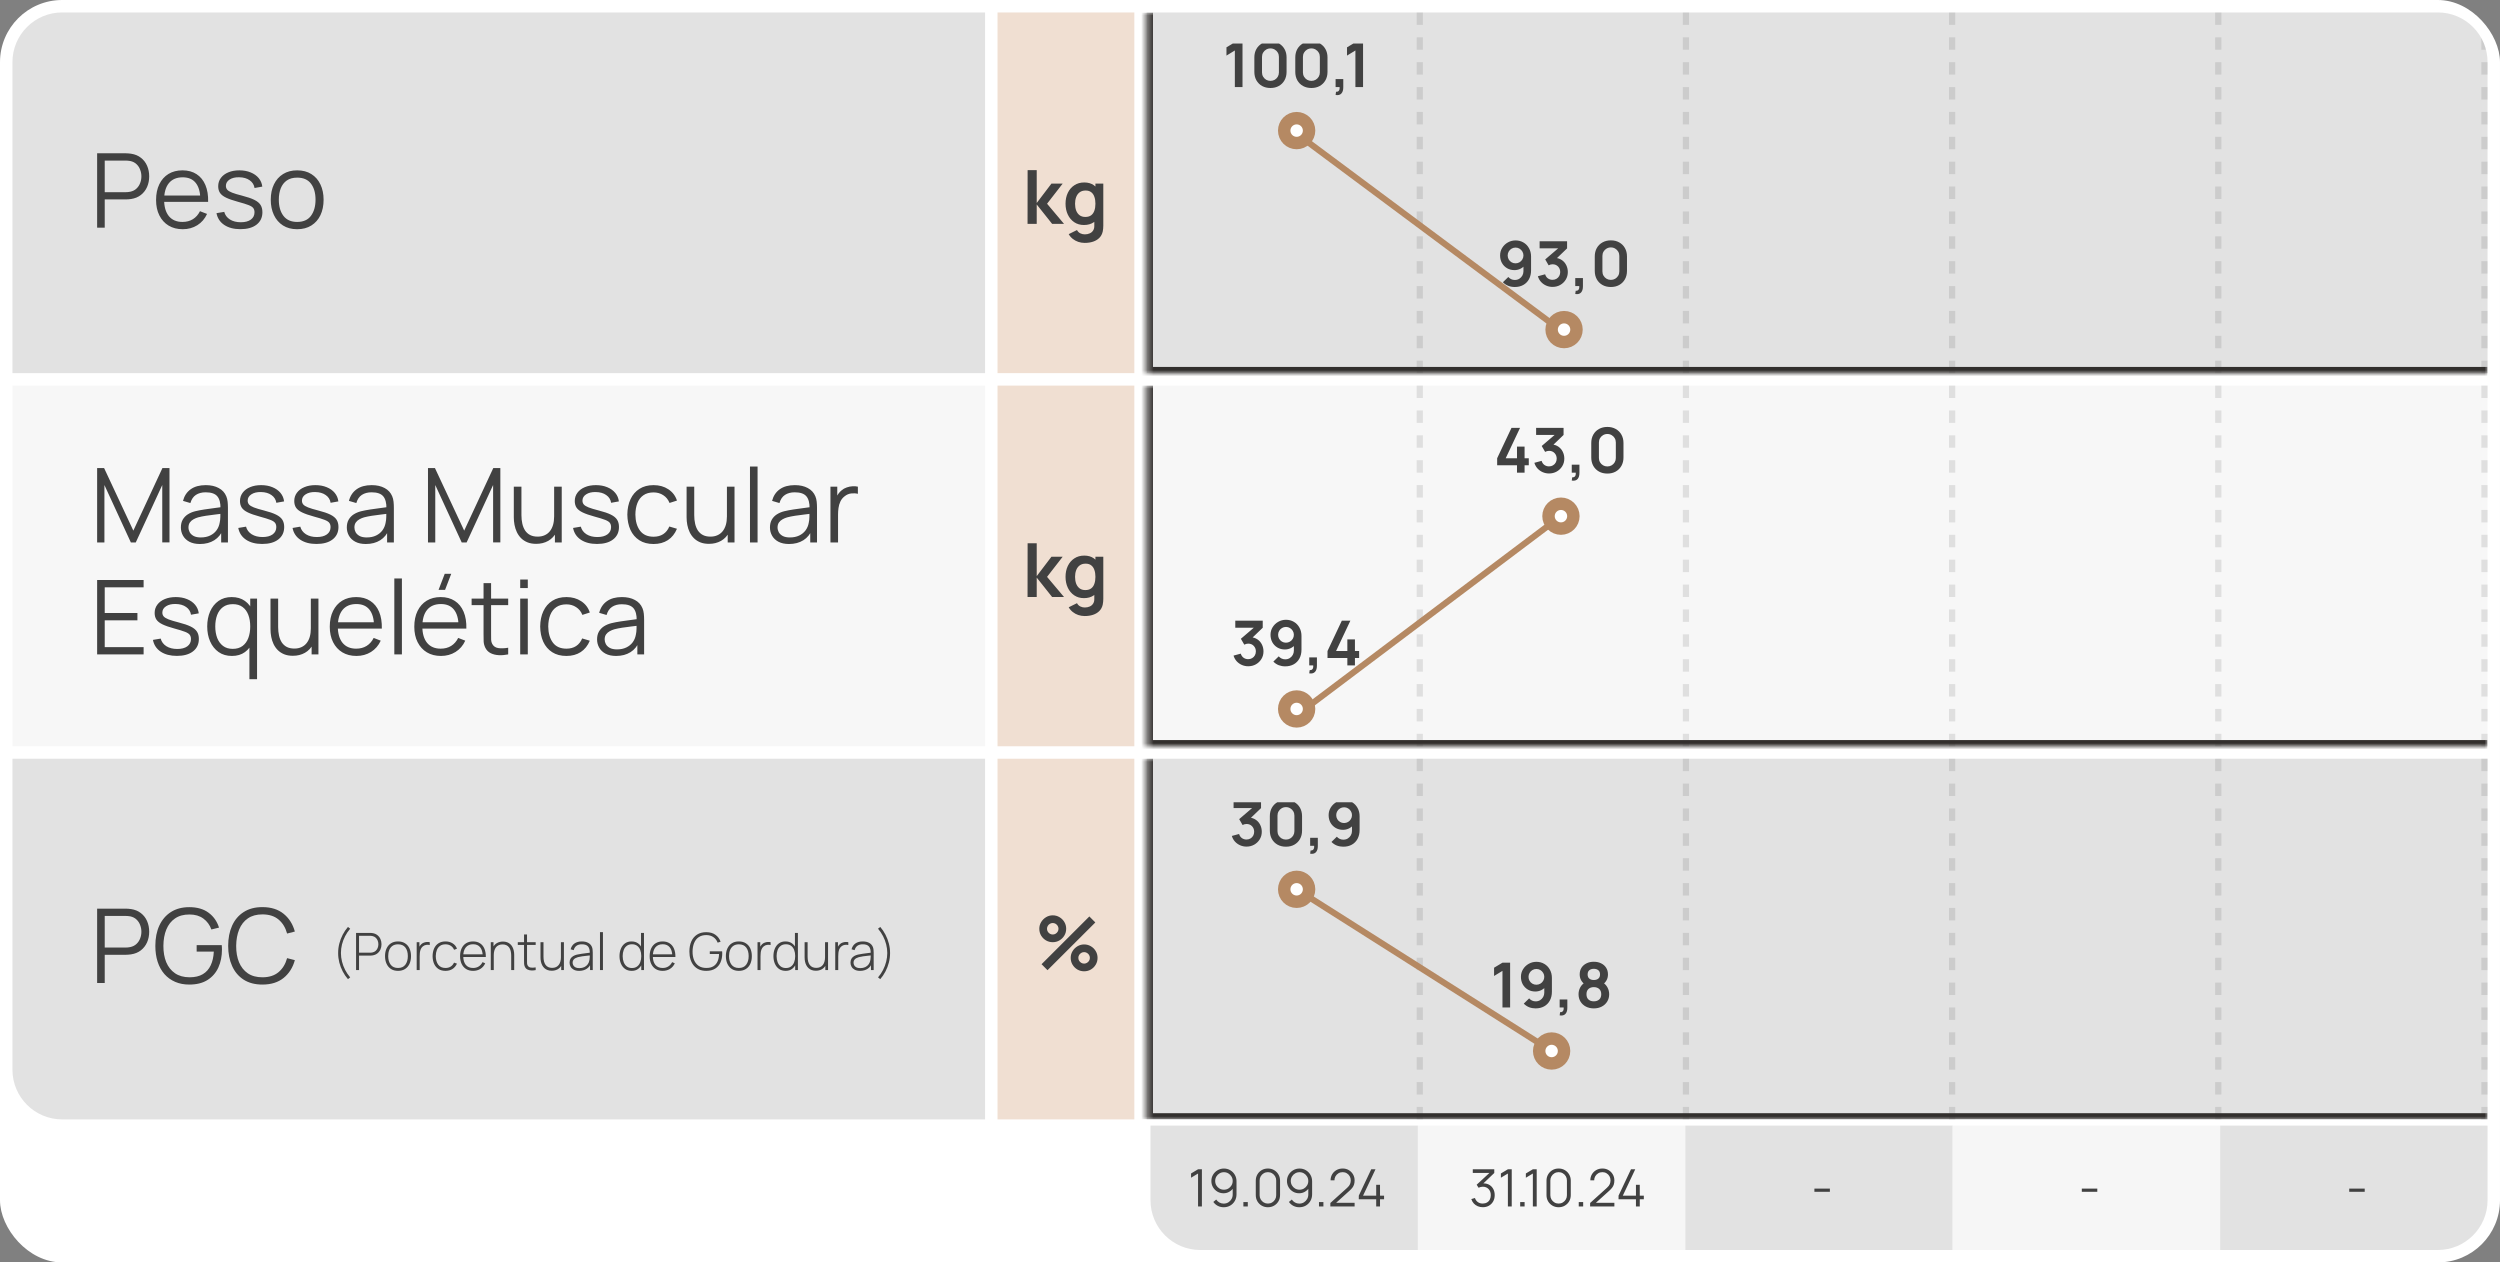
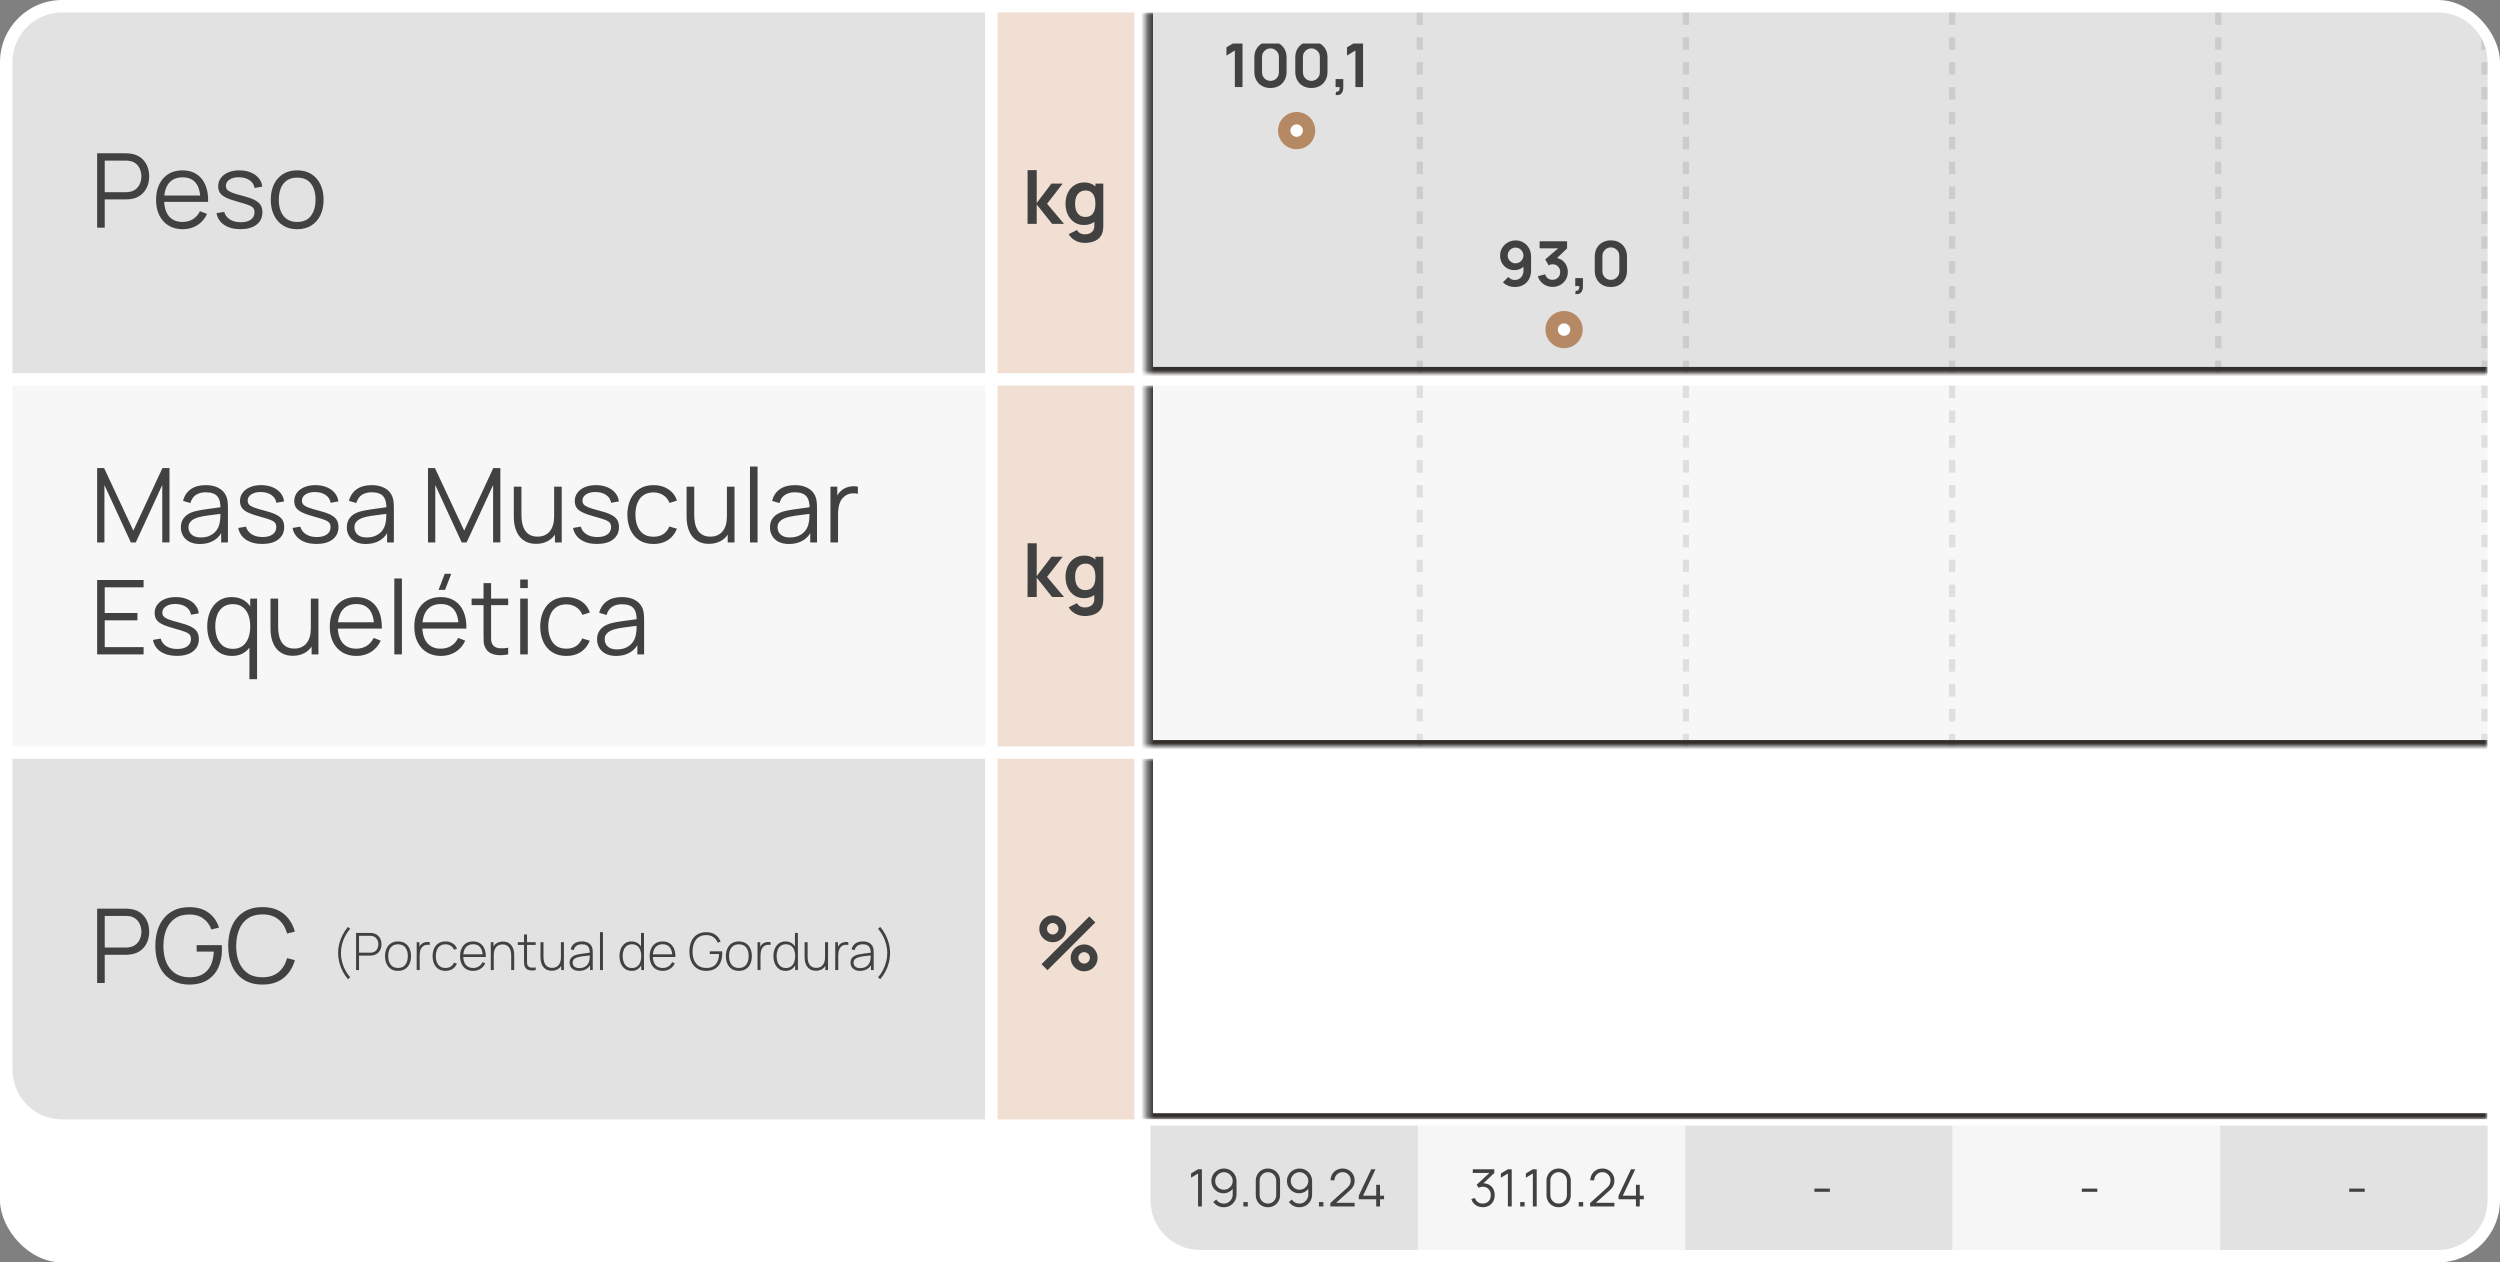
<svg xmlns="http://www.w3.org/2000/svg" width="402" height="203" viewBox="0 0 402 203" fill="none">
  <rect x="0" y="0" width="402" height="203" fill="#808080" stroke="none" />
  <rect width="402" height="203" rx="10" fill="white" />
  <g clip-path="url(#clip0_84_434)">
    <rect width="156.401" height="58" transform="translate(2 2)" fill="#E2E2E2" />
    <path d="M15.619 36.609V24.65H20.237C20.353 24.65 20.483 24.656 20.627 24.667C20.776 24.673 20.926 24.689 21.076 24.717C21.701 24.811 22.23 25.03 22.662 25.373C23.099 25.711 23.428 26.137 23.65 26.652C23.877 27.167 23.99 27.737 23.99 28.363C23.99 28.983 23.877 29.55 23.65 30.065C23.423 30.58 23.091 31.009 22.653 31.352C22.221 31.69 21.695 31.906 21.076 32C20.926 32.022 20.776 32.039 20.627 32.05C20.483 32.061 20.353 32.066 20.237 32.066H16.84V36.609H15.619ZM16.84 30.904H20.203C20.303 30.904 20.419 30.898 20.552 30.887C20.685 30.876 20.815 30.857 20.943 30.829C21.352 30.74 21.687 30.572 21.947 30.322C22.213 30.073 22.41 29.777 22.537 29.434C22.67 29.09 22.736 28.733 22.736 28.363C22.736 27.992 22.67 27.634 22.537 27.291C22.41 26.942 22.213 26.643 21.947 26.394C21.687 26.145 21.352 25.976 20.943 25.888C20.815 25.86 20.685 25.843 20.552 25.838C20.419 25.827 20.303 25.821 20.203 25.821H16.84V30.904ZM29.39 36.858C28.515 36.858 27.756 36.664 27.114 36.277C26.478 35.889 25.982 35.344 25.628 34.641C25.273 33.938 25.096 33.113 25.096 32.166C25.096 31.186 25.271 30.339 25.619 29.625C25.968 28.911 26.458 28.36 27.089 27.972C27.726 27.585 28.476 27.391 29.34 27.391C30.226 27.391 30.981 27.596 31.607 28.005C32.233 28.41 32.706 28.991 33.027 29.749C33.348 30.508 33.495 31.413 33.467 32.465H32.221V32.033C32.199 30.87 31.948 29.993 31.466 29.401C30.99 28.808 30.292 28.512 29.373 28.512C28.41 28.512 27.671 28.825 27.156 29.45C26.646 30.076 26.392 30.967 26.392 32.124C26.392 33.254 26.646 34.131 27.156 34.757C27.671 35.377 28.399 35.687 29.34 35.687C29.982 35.687 30.541 35.54 31.017 35.247C31.499 34.948 31.878 34.519 32.155 33.96L33.293 34.4C32.938 35.181 32.415 35.787 31.723 36.219C31.037 36.645 30.259 36.858 29.39 36.858ZM25.96 32.465V31.444H32.811V32.465H25.96ZM38.657 36.85C37.605 36.85 36.739 36.623 36.058 36.169C35.382 35.715 34.967 35.084 34.812 34.275L36.058 34.068C36.19 34.577 36.492 34.984 36.963 35.288C37.439 35.587 38.026 35.737 38.723 35.737C39.404 35.737 39.941 35.596 40.334 35.313C40.727 35.026 40.924 34.635 40.924 34.142C40.924 33.866 40.86 33.641 40.733 33.47C40.611 33.293 40.359 33.129 39.977 32.98C39.595 32.83 39.025 32.653 38.267 32.448C37.453 32.227 36.816 32.005 36.356 31.784C35.897 31.562 35.57 31.308 35.377 31.02C35.183 30.727 35.086 30.369 35.086 29.949C35.086 29.439 35.23 28.994 35.518 28.612C35.806 28.224 36.204 27.925 36.714 27.715C37.223 27.499 37.815 27.391 38.491 27.391C39.166 27.391 39.77 27.502 40.301 27.723C40.838 27.939 41.27 28.244 41.597 28.637C41.923 29.03 42.117 29.486 42.178 30.007L40.932 30.231C40.849 29.705 40.586 29.29 40.143 28.985C39.706 28.675 39.15 28.515 38.474 28.504C37.837 28.487 37.32 28.609 36.921 28.869C36.523 29.124 36.323 29.464 36.323 29.89C36.323 30.129 36.395 30.334 36.539 30.505C36.683 30.671 36.943 30.829 37.32 30.978C37.702 31.128 38.244 31.291 38.947 31.468C39.772 31.679 40.42 31.9 40.891 32.133C41.361 32.365 41.696 32.639 41.896 32.955C42.095 33.27 42.195 33.661 42.195 34.126C42.195 34.973 41.879 35.64 41.248 36.127C40.622 36.609 39.759 36.85 38.657 36.85ZM47.782 36.858C46.89 36.858 46.129 36.656 45.498 36.252C44.867 35.848 44.382 35.288 44.045 34.574C43.707 33.86 43.538 33.041 43.538 32.116C43.538 31.175 43.71 30.35 44.053 29.641C44.396 28.933 44.883 28.382 45.515 27.989C46.151 27.59 46.907 27.391 47.782 27.391C48.679 27.391 49.443 27.593 50.074 27.997C50.71 28.396 51.195 28.952 51.527 29.666C51.865 30.375 52.034 31.192 52.034 32.116C52.034 33.057 51.865 33.885 51.527 34.599C51.189 35.308 50.702 35.861 50.065 36.26C49.429 36.659 48.667 36.858 47.782 36.858ZM47.782 35.687C48.778 35.687 49.52 35.358 50.007 34.699C50.495 34.035 50.738 33.174 50.738 32.116C50.738 31.031 50.492 30.167 49.999 29.525C49.512 28.883 48.773 28.562 47.782 28.562C47.112 28.562 46.558 28.714 46.121 29.019C45.689 29.317 45.365 29.735 45.149 30.273C44.939 30.804 44.834 31.419 44.834 32.116C44.834 33.196 45.083 34.062 45.581 34.715C46.079 35.363 46.813 35.687 47.782 35.687Z" fill="#414141" />
    <rect width="22" height="58" transform="translate(160.401 2)" fill="#F0DFD2" />
    <path d="M165.229 36L165.241 27.36H166.705V32.64L169.075 29.52H170.881L168.367 32.76L171.097 36H169.183L166.705 32.88V36H165.229ZM174.422 39.06C174.062 39.06 173.716 39.004 173.384 38.892C173.056 38.78 172.76 38.618 172.496 38.406C172.232 38.198 172.016 37.946 171.848 37.65L173.18 36.99C173.304 37.226 173.478 37.4 173.702 37.512C173.93 37.628 174.172 37.686 174.428 37.686C174.728 37.686 174.996 37.632 175.232 37.524C175.468 37.42 175.65 37.264 175.778 37.056C175.91 36.852 175.972 36.596 175.964 36.288V34.446H176.144V29.52H177.41V36.312C177.41 36.476 177.402 36.632 177.386 36.78C177.374 36.932 177.352 37.08 177.32 37.224C177.224 37.644 177.04 37.988 176.768 38.256C176.496 38.528 176.158 38.73 175.754 38.862C175.354 38.994 174.91 39.06 174.422 39.06ZM174.296 36.18C173.7 36.18 173.18 36.03 172.736 35.73C172.292 35.43 171.948 35.022 171.704 34.506C171.46 33.99 171.338 33.408 171.338 32.76C171.338 32.104 171.46 31.52 171.704 31.008C171.952 30.492 172.302 30.086 172.754 29.79C173.206 29.49 173.738 29.34 174.35 29.34C174.966 29.34 175.482 29.49 175.898 29.79C176.318 30.086 176.636 30.492 176.852 31.008C177.068 31.524 177.176 32.108 177.176 32.76C177.176 33.404 177.068 33.986 176.852 34.506C176.636 35.022 176.314 35.43 175.886 35.73C175.458 36.03 174.928 36.18 174.296 36.18ZM174.518 34.884C174.906 34.884 175.218 34.796 175.454 34.62C175.694 34.44 175.868 34.19 175.976 33.87C176.088 33.55 176.144 33.18 176.144 32.76C176.144 32.336 176.088 31.966 175.976 31.65C175.868 31.33 175.698 31.082 175.466 30.906C175.234 30.726 174.934 30.636 174.566 30.636C174.178 30.636 173.858 30.732 173.606 30.924C173.354 31.112 173.168 31.368 173.048 31.692C172.928 32.012 172.868 32.368 172.868 32.76C172.868 33.156 172.926 33.516 173.042 33.84C173.162 34.16 173.344 34.414 173.588 34.602C173.832 34.79 174.142 34.884 174.518 34.884Z" fill="#414141" />
    <g clip-path="url(#clip1_84_434)">
      <mask id="path-5-inside-1_84_434" fill="white">
        <path d="M184.401 2H400V60H184.401V2Z" />
      </mask>
      <path d="M184.401 2H400V60H184.401V2Z" fill="#E2E2E2" />
      <line x1="228.3" y1="2" x2="228.3" y2="60" stroke="black" stroke-opacity="0.1" stroke-dasharray="2 2" />
      <line x1="271.1" y1="2" x2="271.1" y2="60" stroke="black" stroke-opacity="0.1" stroke-dasharray="2 2" />
      <line x1="313.9" y1="2" x2="313.9" y2="60" stroke="black" stroke-opacity="0.1" stroke-dasharray="2 2" />
      <line x1="356.7" y1="2" x2="356.7" y2="60" stroke="black" stroke-opacity="0.1" stroke-dasharray="2 2" />
      <line x1="399.5" y1="2" x2="399.5" y2="60" stroke="black" stroke-opacity="0.1" stroke-dasharray="2 2" />
      <g clip-path="url(#clip2_84_434)">
-         <path d="M208.5 21.5L251.5 53.5" stroke="#B58963" />
        <path d="M198.565 14V8.115L197.215 8.94V7.61L198.565 6.8H199.795V14H198.565ZM204.29 14.15C203.78 14.15 203.33 14.042 202.94 13.825C202.55 13.605 202.245 13.3 202.025 12.91C201.808 12.52 201.7 12.07 201.7 11.56V9.24C201.7 8.73 201.808 8.28 202.025 7.89C202.245 7.5 202.55 7.197 202.94 6.98C203.33 6.76 203.78 6.65 204.29 6.65C204.8 6.65 205.248 6.76 205.635 6.98C206.025 7.197 206.33 7.5 206.55 7.89C206.77 8.28 206.88 8.73 206.88 9.24V11.56C206.88 12.07 206.77 12.52 206.55 12.91C206.33 13.3 206.025 13.605 205.635 13.825C205.248 14.042 204.8 14.15 204.29 14.15ZM204.29 13.005C204.543 13.005 204.773 12.945 204.98 12.825C205.187 12.702 205.35 12.538 205.47 12.335C205.59 12.128 205.65 11.898 205.65 11.645V9.15C205.65 8.893 205.59 8.663 205.47 8.46C205.35 8.253 205.187 8.09 204.98 7.97C204.773 7.847 204.543 7.785 204.29 7.785C204.037 7.785 203.807 7.847 203.6 7.97C203.393 8.09 203.23 8.253 203.11 8.46C202.99 8.663 202.93 8.893 202.93 9.15V11.645C202.93 11.898 202.99 12.128 203.11 12.335C203.23 12.538 203.393 12.702 203.6 12.825C203.807 12.945 204.037 13.005 204.29 13.005ZM210.872 14.15C210.362 14.15 209.912 14.042 209.522 13.825C209.132 13.605 208.827 13.3 208.607 12.91C208.39 12.52 208.282 12.07 208.282 11.56V9.24C208.282 8.73 208.39 8.28 208.607 7.89C208.827 7.5 209.132 7.197 209.522 6.98C209.912 6.76 210.362 6.65 210.872 6.65C211.382 6.65 211.83 6.76 212.217 6.98C212.607 7.197 212.912 7.5 213.132 7.89C213.352 8.28 213.462 8.73 213.462 9.24V11.56C213.462 12.07 213.352 12.52 213.132 12.91C212.912 13.3 212.607 13.605 212.217 13.825C211.83 14.042 211.382 14.15 210.872 14.15ZM210.872 13.005C211.125 13.005 211.355 12.945 211.562 12.825C211.769 12.702 211.932 12.538 212.052 12.335C212.172 12.128 212.232 11.898 212.232 11.645V9.15C212.232 8.893 212.172 8.663 212.052 8.46C211.932 8.253 211.769 8.09 211.562 7.97C211.355 7.847 211.125 7.785 210.872 7.785C210.619 7.785 210.389 7.847 210.182 7.97C209.975 8.09 209.812 8.253 209.692 8.46C209.572 8.663 209.512 8.893 209.512 9.15V11.645C209.512 11.898 209.572 12.128 209.692 12.335C209.812 12.538 209.975 12.702 210.182 12.825C210.389 12.945 210.619 13.005 210.872 13.005ZM214.764 15.275L214.834 14.755C214.987 14.768 215.109 14.742 215.199 14.675C215.289 14.612 215.349 14.52 215.379 14.4C215.412 14.283 215.421 14.15 215.404 14H214.764V12.715H215.999V14.05C215.999 14.487 215.896 14.817 215.689 15.04C215.482 15.263 215.174 15.342 214.764 15.275ZM217.95 14V8.115L216.6 8.94V7.61L217.95 6.8H219.18V14H217.95Z" fill="#414141" />
        <circle cx="208.5" cy="21" r="2" fill="white" stroke="#B58963" stroke-width="2" />
        <path d="M243.705 38.66C244.175 38.66 244.598 38.772 244.975 38.995C245.351 39.215 245.648 39.522 245.865 39.915C246.085 40.305 246.195 40.755 246.195 41.265V43.46C246.195 44.003 246.085 44.478 245.865 44.885C245.648 45.288 245.343 45.6 244.95 45.82C244.556 46.04 244.096 46.15 243.57 46.15C243.206 46.15 242.863 46.088 242.54 45.965C242.216 45.838 241.926 45.645 241.67 45.385L242.535 44.54C242.665 44.69 242.82 44.808 243 44.895C243.183 44.978 243.373 45.02 243.57 45.02C243.85 45.02 244.095 44.955 244.305 44.825C244.515 44.692 244.678 44.52 244.795 44.31C244.911 44.097 244.97 43.868 244.97 43.625V42.43L245.185 42.67C244.981 42.91 244.735 43.098 244.445 43.235C244.155 43.368 243.85 43.435 243.53 43.435C243.08 43.435 242.68 43.332 242.33 43.125C241.983 42.918 241.71 42.638 241.51 42.285C241.313 41.928 241.215 41.525 241.215 41.075C241.215 40.625 241.328 40.218 241.555 39.855C241.781 39.488 242.083 39.198 242.46 38.985C242.84 38.768 243.255 38.66 243.705 38.66ZM243.705 39.81C243.471 39.81 243.258 39.867 243.065 39.98C242.871 40.093 242.718 40.247 242.605 40.44C242.491 40.63 242.435 40.842 242.435 41.075C242.435 41.308 242.49 41.522 242.6 41.715C242.713 41.908 242.865 42.062 243.055 42.175C243.248 42.288 243.461 42.345 243.695 42.345C243.928 42.345 244.141 42.288 244.335 42.175C244.528 42.062 244.681 41.908 244.795 41.715C244.911 41.522 244.97 41.308 244.97 41.075C244.97 40.848 244.913 40.64 244.8 40.45C244.686 40.257 244.533 40.102 244.34 39.985C244.15 39.868 243.938 39.81 243.705 39.81ZM249.651 46.135C249.291 46.135 248.951 46.065 248.631 45.925C248.311 45.785 248.032 45.587 247.796 45.33C247.562 45.073 247.394 44.77 247.291 44.42L248.456 44.105C248.539 44.392 248.691 44.613 248.911 44.77C249.134 44.923 249.379 44.998 249.646 44.995C249.882 44.995 250.094 44.94 250.281 44.83C250.467 44.72 250.614 44.572 250.721 44.385C250.827 44.195 250.881 43.983 250.881 43.75C250.881 43.393 250.766 43.095 250.536 42.855C250.306 42.615 250.009 42.495 249.646 42.495C249.536 42.495 249.427 42.51 249.321 42.54C249.217 42.57 249.117 42.612 249.021 42.665L248.471 41.715L250.891 39.645L250.996 39.935H247.571V38.8H251.986V39.94L250.041 41.81L250.031 41.455C250.467 41.485 250.839 41.607 251.146 41.82C251.456 42.033 251.692 42.308 251.856 42.645C252.022 42.982 252.106 43.35 252.106 43.75C252.106 44.203 251.994 44.61 251.771 44.97C251.551 45.33 251.254 45.615 250.881 45.825C250.511 46.032 250.101 46.135 249.651 46.135ZM253.301 47.275L253.371 46.755C253.525 46.768 253.646 46.742 253.736 46.675C253.826 46.612 253.886 46.52 253.916 46.4C253.95 46.283 253.958 46.15 253.941 46H253.301V44.715H254.536V46.05C254.536 46.487 254.433 46.817 254.226 47.04C254.02 47.263 253.711 47.342 253.301 47.275ZM259.028 46.15C258.518 46.15 258.068 46.042 257.678 45.825C257.288 45.605 256.983 45.3 256.763 44.91C256.547 44.52 256.438 44.07 256.438 43.56V41.24C256.438 40.73 256.547 40.28 256.763 39.89C256.983 39.5 257.288 39.197 257.678 38.98C258.068 38.76 258.518 38.65 259.028 38.65C259.538 38.65 259.987 38.76 260.373 38.98C260.763 39.197 261.068 39.5 261.288 39.89C261.508 40.28 261.618 40.73 261.618 41.24V43.56C261.618 44.07 261.508 44.52 261.288 44.91C261.068 45.3 260.763 45.605 260.373 45.825C259.987 46.042 259.538 46.15 259.028 46.15ZM259.028 45.005C259.282 45.005 259.512 44.945 259.718 44.825C259.925 44.702 260.088 44.538 260.208 44.335C260.328 44.128 260.388 43.898 260.388 43.645V41.15C260.388 40.893 260.328 40.663 260.208 40.46C260.088 40.253 259.925 40.09 259.718 39.97C259.512 39.847 259.282 39.785 259.028 39.785C258.775 39.785 258.545 39.847 258.338 39.97C258.132 40.09 257.968 40.253 257.848 40.46C257.728 40.663 257.668 40.893 257.668 41.15V43.645C257.668 43.898 257.728 44.128 257.848 44.335C257.968 44.538 258.132 44.702 258.338 44.825C258.545 44.945 258.775 45.005 259.028 45.005Z" fill="#414141" />
        <circle cx="251.5" cy="53" r="2" fill="white" stroke="#B58963" stroke-width="2" />
      </g>
    </g>
    <path d="M184.401 60H183.401V61H184.401V60ZM400 59H184.401V61H400V59ZM185.401 60V2H183.401V60H185.401Z" fill="#322F2D" mask="url(#path-5-inside-1_84_434)" />
    <rect width="156.401" height="58" transform="translate(2 62)" fill="#F7F7F7" />
    <path d="M15.619 87.227V75.269H16.741L21.441 85.325L26.116 75.269H27.254V87.219H26.091V77.992L21.831 87.227H21.042L16.79 77.992V87.227H15.619ZM32.151 87.476C31.475 87.476 30.908 87.354 30.448 87.111C29.994 86.867 29.654 86.543 29.427 86.139C29.2 85.735 29.086 85.295 29.086 84.819C29.086 84.332 29.183 83.916 29.377 83.573C29.576 83.224 29.845 82.939 30.183 82.718C30.526 82.496 30.922 82.327 31.37 82.211C31.824 82.1 32.325 82.004 32.873 81.921C33.427 81.832 33.967 81.757 34.493 81.696C35.024 81.63 35.489 81.566 35.888 81.505L35.456 81.771C35.472 80.885 35.301 80.229 34.941 79.803C34.581 79.376 33.956 79.163 33.064 79.163C32.45 79.163 31.929 79.302 31.503 79.579C31.082 79.855 30.786 80.293 30.614 80.891L29.427 80.542C29.632 79.739 30.044 79.116 30.664 78.673C31.284 78.231 32.09 78.009 33.081 78.009C33.9 78.009 34.595 78.164 35.165 78.474C35.741 78.779 36.148 79.222 36.386 79.803C36.497 80.063 36.569 80.354 36.602 80.675C36.635 80.996 36.652 81.323 36.652 81.655V87.227H35.564V84.977L35.879 85.109C35.575 85.879 35.102 86.466 34.459 86.87C33.817 87.274 33.048 87.476 32.151 87.476ZM32.292 86.421C32.862 86.421 33.36 86.319 33.787 86.114C34.213 85.909 34.556 85.63 34.816 85.275C35.077 84.916 35.245 84.511 35.323 84.063C35.389 83.775 35.425 83.46 35.431 83.116C35.437 82.767 35.439 82.507 35.439 82.336L35.904 82.576C35.489 82.632 35.038 82.687 34.551 82.743C34.069 82.798 33.593 82.862 33.122 82.934C32.657 83.006 32.236 83.091 31.86 83.191C31.605 83.263 31.359 83.365 31.121 83.498C30.883 83.626 30.686 83.797 30.531 84.013C30.382 84.229 30.307 84.498 30.307 84.819C30.307 85.079 30.371 85.331 30.498 85.575C30.631 85.818 30.841 86.02 31.129 86.181C31.423 86.341 31.81 86.421 32.292 86.421ZM42.16 87.468C41.108 87.468 40.242 87.241 39.561 86.787C38.886 86.333 38.47 85.702 38.315 84.894L39.561 84.686C39.694 85.195 39.996 85.602 40.466 85.907C40.942 86.206 41.529 86.355 42.227 86.355C42.908 86.355 43.445 86.214 43.838 85.931C44.231 85.644 44.428 85.253 44.428 84.761C44.428 84.484 44.364 84.26 44.236 84.088C44.115 83.911 43.863 83.748 43.481 83.598C43.099 83.448 42.529 83.271 41.77 83.067C40.956 82.845 40.319 82.624 39.86 82.402C39.401 82.181 39.074 81.926 38.88 81.638C38.686 81.345 38.589 80.988 38.589 80.567C38.589 80.058 38.733 79.612 39.021 79.23C39.309 78.842 39.708 78.543 40.217 78.333C40.726 78.117 41.319 78.009 41.994 78.009C42.67 78.009 43.273 78.12 43.805 78.341C44.342 78.557 44.773 78.862 45.1 79.255C45.427 79.648 45.62 80.105 45.681 80.625L44.436 80.849C44.353 80.323 44.09 79.908 43.647 79.603C43.209 79.293 42.653 79.133 41.978 79.122C41.341 79.105 40.823 79.227 40.425 79.487C40.026 79.742 39.827 80.082 39.827 80.509C39.827 80.747 39.899 80.952 40.043 81.123C40.187 81.289 40.447 81.447 40.823 81.597C41.205 81.746 41.748 81.909 42.451 82.087C43.276 82.297 43.924 82.518 44.394 82.751C44.865 82.984 45.2 83.257 45.399 83.573C45.598 83.889 45.698 84.279 45.698 84.744C45.698 85.591 45.383 86.258 44.751 86.745C44.126 87.227 43.262 87.468 42.16 87.468ZM50.886 87.468C49.835 87.468 48.968 87.241 48.287 86.787C47.612 86.333 47.197 85.702 47.042 84.894L48.287 84.686C48.42 85.195 48.722 85.602 49.192 85.907C49.669 86.206 50.255 86.355 50.953 86.355C51.634 86.355 52.171 86.214 52.564 85.931C52.957 85.644 53.154 85.253 53.154 84.761C53.154 84.484 53.09 84.26 52.963 84.088C52.841 83.911 52.589 83.748 52.207 83.598C51.825 83.448 51.255 83.271 50.496 83.067C49.682 82.845 49.046 82.624 48.586 82.402C48.127 82.181 47.8 81.926 47.606 81.638C47.413 81.345 47.316 80.988 47.316 80.567C47.316 80.058 47.46 79.612 47.747 79.23C48.035 78.842 48.434 78.543 48.943 78.333C49.453 78.117 50.045 78.009 50.721 78.009C51.396 78.009 51.999 78.12 52.531 78.341C53.068 78.557 53.5 78.862 53.826 79.255C54.153 79.648 54.347 80.105 54.408 80.625L53.162 80.849C53.079 80.323 52.816 79.908 52.373 79.603C51.936 79.293 51.379 79.133 50.704 79.122C50.067 79.105 49.55 79.227 49.151 79.487C48.752 79.742 48.553 80.082 48.553 80.509C48.553 80.747 48.625 80.952 48.769 81.123C48.913 81.289 49.173 81.447 49.55 81.597C49.931 81.746 50.474 81.909 51.177 82.087C52.002 82.297 52.65 82.518 53.12 82.751C53.591 82.984 53.926 83.257 54.125 83.573C54.325 83.889 54.424 84.279 54.424 84.744C54.424 85.591 54.109 86.258 53.478 86.745C52.852 87.227 51.988 87.468 50.886 87.468ZM58.832 87.476C58.157 87.476 57.589 87.354 57.13 87.111C56.676 86.867 56.335 86.543 56.108 86.139C55.881 85.735 55.768 85.295 55.768 84.819C55.768 84.332 55.865 83.916 56.058 83.573C56.258 83.224 56.526 82.939 56.864 82.718C57.207 82.496 57.603 82.327 58.051 82.211C58.505 82.1 59.007 82.004 59.555 81.921C60.108 81.832 60.648 81.757 61.174 81.696C61.706 81.63 62.17 81.566 62.569 81.505L62.137 81.771C62.154 80.885 61.982 80.229 61.622 79.803C61.263 79.376 60.637 79.163 59.746 79.163C59.131 79.163 58.611 79.302 58.184 79.579C57.764 79.855 57.467 80.293 57.296 80.891L56.108 80.542C56.313 79.739 56.726 79.116 57.346 78.673C57.966 78.231 58.771 78.009 59.762 78.009C60.582 78.009 61.276 78.164 61.847 78.474C62.422 78.779 62.829 79.222 63.067 79.803C63.178 80.063 63.25 80.354 63.283 80.675C63.317 80.996 63.333 81.323 63.333 81.655V87.227H62.245V84.977L62.561 85.109C62.256 85.879 61.783 86.466 61.141 86.87C60.499 87.274 59.729 87.476 58.832 87.476ZM58.973 86.421C59.544 86.421 60.042 86.319 60.468 86.114C60.894 85.909 61.238 85.63 61.498 85.275C61.758 84.916 61.927 84.511 62.005 84.063C62.071 83.775 62.107 83.46 62.112 83.116C62.118 82.767 62.121 82.507 62.121 82.336L62.586 82.576C62.17 82.632 61.719 82.687 61.232 82.743C60.751 82.798 60.274 82.862 59.804 82.934C59.339 83.006 58.918 83.091 58.541 83.191C58.287 83.263 58.04 83.365 57.802 83.498C57.564 83.626 57.368 83.797 57.213 84.013C57.063 84.229 56.989 84.498 56.989 84.819C56.989 85.079 57.052 85.331 57.179 85.575C57.312 85.818 57.523 86.02 57.811 86.181C58.104 86.341 58.492 86.421 58.973 86.421ZM68.82 87.227V75.269H69.941L74.642 85.325L79.317 75.269H80.455V87.219H79.292V77.992L75.032 87.227H74.243L69.991 77.992V87.227H68.82ZM86.215 87.451C85.678 87.451 85.207 87.368 84.803 87.202C84.405 87.036 84.064 86.812 83.782 86.529C83.505 86.247 83.281 85.926 83.109 85.566C82.938 85.201 82.813 84.816 82.736 84.412C82.658 84.002 82.619 83.595 82.619 83.191V78.258H83.848V82.834C83.848 83.327 83.895 83.784 83.989 84.204C84.084 84.625 84.233 84.993 84.438 85.309C84.648 85.619 84.917 85.86 85.243 86.031C85.576 86.203 85.977 86.289 86.448 86.289C86.879 86.289 87.259 86.214 87.585 86.064C87.918 85.915 88.194 85.702 88.416 85.425C88.643 85.143 88.814 84.802 88.931 84.403C89.047 83.999 89.105 83.545 89.105 83.042L89.969 83.233C89.969 84.152 89.808 84.924 89.487 85.549C89.166 86.175 88.723 86.648 88.158 86.97C87.594 87.291 86.946 87.451 86.215 87.451ZM89.23 87.227V85.018H89.105V78.258H90.326V87.227H89.23ZM95.994 87.468C94.942 87.468 94.075 87.241 93.394 86.787C92.719 86.333 92.304 85.702 92.149 84.894L93.394 84.686C93.527 85.195 93.829 85.602 94.299 85.907C94.776 86.206 95.362 86.355 96.06 86.355C96.741 86.355 97.278 86.214 97.671 85.931C98.064 85.644 98.261 85.253 98.261 84.761C98.261 84.484 98.197 84.26 98.07 84.088C97.948 83.911 97.696 83.748 97.314 83.598C96.932 83.448 96.362 83.271 95.603 83.067C94.789 82.845 94.153 82.624 93.693 82.402C93.234 82.181 92.907 81.926 92.713 81.638C92.519 81.345 92.423 80.988 92.423 80.567C92.423 80.058 92.567 79.612 92.855 79.23C93.142 78.842 93.541 78.543 94.05 78.333C94.56 78.117 95.152 78.009 95.828 78.009C96.503 78.009 97.106 78.12 97.638 78.341C98.175 78.557 98.607 78.862 98.933 79.255C99.26 79.648 99.454 80.105 99.515 80.625L98.269 80.849C98.186 80.323 97.923 79.908 97.48 79.603C97.043 79.293 96.486 79.133 95.811 79.122C95.174 79.105 94.657 79.227 94.258 79.487C93.859 79.742 93.66 80.082 93.66 80.509C93.66 80.747 93.732 80.952 93.876 81.123C94.02 81.289 94.28 81.447 94.657 81.597C95.039 81.746 95.581 81.909 96.284 82.087C97.109 82.297 97.757 82.518 98.228 82.751C98.698 82.984 99.033 83.257 99.232 83.573C99.432 83.889 99.531 84.279 99.531 84.744C99.531 85.591 99.216 86.258 98.585 86.745C97.959 87.227 97.095 87.468 95.994 87.468ZM105.094 87.476C104.191 87.476 103.427 87.274 102.801 86.87C102.176 86.466 101.7 85.909 101.373 85.201C101.052 84.487 100.886 83.667 100.875 82.743C100.886 81.801 101.058 80.977 101.39 80.268C101.722 79.554 102.201 79 102.826 78.607C103.452 78.208 104.21 78.009 105.102 78.009C106.01 78.009 106.799 78.231 107.469 78.673C108.144 79.116 108.606 79.723 108.855 80.492L107.66 80.874C107.449 80.337 107.114 79.922 106.655 79.628C106.201 79.329 105.68 79.18 105.094 79.18C104.435 79.18 103.889 79.332 103.458 79.637C103.026 79.936 102.705 80.354 102.494 80.891C102.284 81.428 102.176 82.045 102.17 82.743C102.181 83.817 102.431 84.68 102.918 85.334C103.405 85.981 104.13 86.305 105.094 86.305C105.703 86.305 106.22 86.167 106.646 85.89C107.078 85.608 107.405 85.198 107.626 84.661L108.855 85.026C108.523 85.824 108.036 86.433 107.394 86.853C106.752 87.269 105.985 87.476 105.094 87.476ZM113.999 87.451C113.462 87.451 112.992 87.368 112.588 87.202C112.189 87.036 111.849 86.812 111.566 86.529C111.289 86.247 111.065 85.926 110.894 85.566C110.722 85.201 110.597 84.816 110.52 84.412C110.442 84.002 110.404 83.595 110.404 83.191V78.258H111.633V82.834C111.633 83.327 111.68 83.784 111.774 84.204C111.868 84.625 112.017 84.993 112.222 85.309C112.433 85.619 112.701 85.86 113.028 86.031C113.36 86.203 113.761 86.289 114.232 86.289C114.664 86.289 115.043 86.214 115.37 86.064C115.702 85.915 115.979 85.702 116.2 85.425C116.427 85.143 116.599 84.802 116.715 84.403C116.831 83.999 116.889 83.545 116.889 83.042L117.753 83.233C117.753 84.152 117.593 84.924 117.271 85.549C116.95 86.175 116.507 86.648 115.943 86.97C115.378 87.291 114.73 87.451 113.999 87.451ZM117.014 87.227V85.018H116.889V78.258H118.11V87.227H117.014ZM120.597 87.227V75.019H121.818V87.227H120.597ZM126.874 87.476C126.198 87.476 125.631 87.354 125.171 87.111C124.717 86.867 124.377 86.543 124.15 86.139C123.923 85.735 123.81 85.295 123.81 84.819C123.81 84.332 123.906 83.916 124.1 83.573C124.299 83.224 124.568 82.939 124.906 82.718C125.249 82.496 125.645 82.327 126.093 82.211C126.547 82.1 127.048 82.004 127.596 81.921C128.15 81.832 128.69 81.757 129.216 81.696C129.747 81.63 130.212 81.566 130.611 81.505L130.179 81.771C130.196 80.885 130.024 80.229 129.664 79.803C129.304 79.376 128.679 79.163 127.787 79.163C127.173 79.163 126.652 79.302 126.226 79.579C125.805 79.855 125.509 80.293 125.338 80.891L124.15 80.542C124.355 79.739 124.767 79.116 125.387 78.673C126.007 78.231 126.813 78.009 127.804 78.009C128.623 78.009 129.318 78.164 129.888 78.474C130.464 78.779 130.871 79.222 131.109 79.803C131.22 80.063 131.292 80.354 131.325 80.675C131.358 80.996 131.375 81.323 131.375 81.655V87.227H130.287V84.977L130.603 85.109C130.298 85.879 129.825 86.466 129.183 86.87C128.54 87.274 127.771 87.476 126.874 87.476ZM127.015 86.421C127.585 86.421 128.084 86.319 128.51 86.114C128.936 85.909 129.279 85.63 129.54 85.275C129.8 84.916 129.969 84.511 130.046 84.063C130.113 83.775 130.149 83.46 130.154 83.116C130.16 82.767 130.162 82.507 130.162 82.336L130.628 82.576C130.212 82.632 129.761 82.687 129.274 82.743C128.792 82.798 128.316 82.862 127.846 82.934C127.38 83.006 126.96 83.091 126.583 83.191C126.329 83.263 126.082 83.365 125.844 83.498C125.606 83.626 125.41 83.797 125.254 84.013C125.105 84.229 125.03 84.498 125.03 84.819C125.03 85.079 125.094 85.331 125.221 85.575C125.354 85.818 125.565 86.02 125.852 86.181C126.146 86.341 126.533 86.421 127.015 86.421ZM133.537 87.227V78.258H134.633V80.417L134.417 80.135C134.517 79.869 134.647 79.626 134.807 79.404C134.968 79.177 135.142 78.992 135.331 78.848C135.563 78.643 135.834 78.488 136.144 78.383C136.454 78.272 136.767 78.208 137.083 78.192C137.398 78.17 137.686 78.192 137.947 78.258V79.404C137.62 79.321 137.263 79.302 136.875 79.346C136.488 79.39 136.131 79.545 135.804 79.811C135.505 80.044 135.281 80.323 135.131 80.65C134.982 80.971 134.882 81.314 134.832 81.68C134.782 82.04 134.758 82.397 134.758 82.751V87.227H133.537ZM15.619 105.227V93.269H23.093V94.439H16.84V98.575H22.097V99.746H16.84V104.056H23.093V105.227H15.619ZM28.438 105.468C27.387 105.468 26.52 105.241 25.839 104.787C25.164 104.333 24.748 103.702 24.593 102.893L25.839 102.686C25.972 103.195 26.274 103.602 26.744 103.907C27.221 104.206 27.807 104.355 28.505 104.355C29.186 104.355 29.723 104.214 30.116 103.932C30.509 103.644 30.706 103.253 30.706 102.761C30.706 102.484 30.642 102.26 30.515 102.088C30.393 101.911 30.141 101.747 29.759 101.598C29.377 101.449 28.807 101.271 28.048 101.066C27.234 100.845 26.598 100.624 26.138 100.402C25.679 100.181 25.352 99.926 25.158 99.638C24.964 99.345 24.867 98.988 24.867 98.567C24.867 98.058 25.012 97.612 25.299 97.23C25.587 96.842 25.986 96.543 26.495 96.333C27.005 96.117 27.597 96.009 28.272 96.009C28.948 96.009 29.551 96.12 30.083 96.341C30.62 96.557 31.052 96.862 31.378 97.255C31.705 97.648 31.899 98.105 31.96 98.625L30.714 98.849C30.631 98.323 30.368 97.908 29.925 97.603C29.488 97.293 28.931 97.133 28.256 97.122C27.619 97.105 27.101 97.227 26.703 97.487C26.304 97.742 26.105 98.082 26.105 98.509C26.105 98.747 26.177 98.952 26.321 99.123C26.465 99.289 26.725 99.447 27.101 99.597C27.483 99.746 28.026 99.909 28.729 100.087C29.554 100.297 30.202 100.518 30.672 100.751C31.143 100.983 31.478 101.258 31.677 101.573C31.877 101.889 31.976 102.279 31.976 102.744C31.976 103.591 31.661 104.258 31.029 104.745C30.404 105.227 29.54 105.468 28.438 105.468ZM37.297 105.476C36.462 105.476 35.747 105.269 35.155 104.853C34.563 104.433 34.109 103.865 33.793 103.151C33.477 102.437 33.32 101.631 33.32 100.734C33.32 99.843 33.475 99.04 33.785 98.326C34.1 97.612 34.551 97.047 35.138 96.632C35.725 96.217 36.428 96.009 37.248 96.009C38.089 96.009 38.798 96.214 39.374 96.624C39.949 97.033 40.384 97.595 40.678 98.309C40.976 99.018 41.126 99.826 41.126 100.734C41.126 101.626 40.979 102.431 40.686 103.151C40.392 103.865 39.961 104.433 39.39 104.853C38.82 105.269 38.122 105.476 37.297 105.476ZM37.422 104.338C38.059 104.338 38.585 104.183 39 103.873C39.415 103.563 39.725 103.137 39.93 102.595C40.135 102.046 40.237 101.426 40.237 100.734C40.237 100.031 40.135 99.411 39.93 98.874C39.725 98.332 39.415 97.908 39 97.603C38.59 97.299 38.073 97.147 37.447 97.147C36.805 97.147 36.273 97.305 35.852 97.62C35.432 97.936 35.119 98.365 34.914 98.907C34.715 99.45 34.615 100.059 34.615 100.734C34.615 101.415 34.718 102.03 34.922 102.578C35.133 103.12 35.446 103.55 35.861 103.865C36.276 104.181 36.797 104.338 37.422 104.338ZM40.105 109.213V103.01H40.237V96.258H41.334V109.213H40.105ZM47.093 105.451C46.556 105.451 46.086 105.368 45.681 105.202C45.283 105.036 44.942 104.812 44.66 104.529C44.383 104.247 44.159 103.926 43.987 103.566C43.816 103.201 43.691 102.816 43.614 102.412C43.536 102.002 43.497 101.595 43.497 101.191V96.258H44.726V100.834C44.726 101.327 44.773 101.783 44.867 102.204C44.962 102.625 45.111 102.993 45.316 103.309C45.526 103.619 45.795 103.86 46.121 104.031C46.454 104.203 46.855 104.289 47.326 104.289C47.757 104.289 48.137 104.214 48.463 104.064C48.795 103.915 49.072 103.702 49.294 103.425C49.521 103.143 49.692 102.802 49.809 102.404C49.925 101.999 49.983 101.545 49.983 101.042L50.847 101.233C50.847 102.152 50.686 102.924 50.365 103.55C50.044 104.175 49.601 104.649 49.036 104.97C48.472 105.291 47.824 105.451 47.093 105.451ZM50.108 105.227V103.018H49.983V96.258H51.204V105.227H50.108ZM57.32 105.476C56.445 105.476 55.687 105.282 55.045 104.895C54.408 104.507 53.913 103.962 53.558 103.259C53.204 102.556 53.027 101.731 53.027 100.784C53.027 99.804 53.201 98.957 53.55 98.243C53.899 97.529 54.389 96.978 55.02 96.59C55.656 96.203 56.407 96.009 57.27 96.009C58.156 96.009 58.912 96.214 59.537 96.624C60.163 97.028 60.636 97.609 60.957 98.368C61.279 99.126 61.425 100.031 61.398 101.083H60.152V100.651C60.13 99.489 59.878 98.611 59.396 98.019C58.92 97.426 58.222 97.13 57.303 97.13C56.34 97.13 55.601 97.443 55.086 98.069C54.577 98.694 54.322 99.585 54.322 100.743C54.322 101.872 54.577 102.75 55.086 103.375C55.601 103.995 56.329 104.305 57.27 104.305C57.913 104.305 58.472 104.159 58.948 103.865C59.429 103.566 59.809 103.137 60.086 102.578L61.223 103.018C60.869 103.799 60.346 104.405 59.654 104.837C58.967 105.263 58.189 105.476 57.32 105.476ZM53.89 101.083V100.062H60.742V101.083H53.89ZM63.407 105.227V93.019H64.627V105.227H63.407ZM71.568 94.846H70.522L71.51 92.272H72.556L71.568 94.846ZM70.912 105.476C70.037 105.476 69.279 105.282 68.637 104.895C68 104.507 67.505 103.962 67.15 103.259C66.796 102.556 66.619 101.731 66.619 100.784C66.619 99.804 66.793 98.957 67.142 98.243C67.491 97.529 67.981 96.978 68.612 96.59C69.249 96.203 69.999 96.009 70.862 96.009C71.748 96.009 72.504 96.214 73.129 96.624C73.755 97.028 74.228 97.609 74.55 98.368C74.871 99.126 75.017 100.031 74.99 101.083H73.744V100.651C73.722 99.489 73.47 98.611 72.988 98.019C72.512 97.426 71.815 97.13 70.896 97.13C69.932 97.13 69.193 97.443 68.678 98.069C68.169 98.694 67.914 99.585 67.914 100.743C67.914 101.872 68.169 102.75 68.678 103.375C69.193 103.995 69.921 104.305 70.862 104.305C71.505 104.305 72.064 104.159 72.54 103.865C73.022 103.566 73.401 103.137 73.678 102.578L74.815 103.018C74.461 103.799 73.938 104.405 73.246 104.837C72.559 105.263 71.781 105.476 70.912 105.476ZM67.482 101.083V100.062H74.334V101.083H67.482ZM81.716 105.227C81.212 105.332 80.714 105.374 80.221 105.352C79.734 105.329 79.296 105.224 78.909 105.036C78.527 104.848 78.236 104.554 78.037 104.156C77.876 103.824 77.788 103.489 77.771 103.151C77.76 102.808 77.754 102.417 77.754 101.98V93.767H78.967V101.93C78.967 102.307 78.97 102.622 78.975 102.877C78.986 103.126 79.044 103.347 79.15 103.541C79.349 103.912 79.665 104.134 80.096 104.206C80.534 104.278 81.073 104.261 81.716 104.156V105.227ZM75.836 97.305V96.258H81.716V97.305H75.836ZM83.649 94.556V93.186H84.87V94.556H83.649ZM83.649 105.227V96.258H84.87V105.227H83.649ZM91.08 105.476C90.177 105.476 89.413 105.274 88.788 104.87C88.162 104.466 87.686 103.909 87.359 103.201C87.038 102.487 86.872 101.667 86.861 100.743C86.872 99.801 87.044 98.977 87.376 98.268C87.708 97.554 88.187 97 88.812 96.607C89.438 96.208 90.197 96.009 91.088 96.009C91.996 96.009 92.785 96.231 93.455 96.673C94.13 97.116 94.593 97.723 94.842 98.492L93.646 98.874C93.435 98.337 93.1 97.922 92.641 97.628C92.187 97.329 91.666 97.18 91.08 97.18C90.421 97.18 89.876 97.332 89.444 97.637C89.012 97.936 88.691 98.354 88.48 98.891C88.27 99.428 88.162 100.045 88.156 100.743C88.168 101.817 88.417 102.68 88.904 103.334C89.391 103.981 90.116 104.305 91.08 104.305C91.689 104.305 92.206 104.167 92.633 103.89C93.064 103.608 93.391 103.198 93.612 102.661L94.842 103.026C94.509 103.824 94.022 104.433 93.38 104.853C92.738 105.269 91.971 105.476 91.08 105.476ZM99.073 105.476C98.398 105.476 97.83 105.354 97.371 105.111C96.917 104.867 96.576 104.543 96.349 104.139C96.122 103.735 96.009 103.295 96.009 102.819C96.009 102.332 96.106 101.916 96.3 101.573C96.499 101.224 96.767 100.939 97.105 100.718C97.448 100.496 97.844 100.327 98.293 100.211C98.747 100.1 99.248 100.004 99.796 99.921C100.349 99.832 100.889 99.757 101.415 99.696C101.947 99.63 102.412 99.566 102.81 99.505L102.378 99.771C102.395 98.885 102.223 98.229 101.864 97.803C101.504 97.376 100.878 97.163 99.987 97.163C99.372 97.163 98.852 97.302 98.425 97.579C98.005 97.855 97.709 98.293 97.537 98.891L96.349 98.542C96.554 97.739 96.967 97.116 97.587 96.673C98.207 96.231 99.012 96.009 100.003 96.009C100.823 96.009 101.518 96.164 102.088 96.474C102.664 96.779 103.071 97.222 103.309 97.803C103.419 98.063 103.491 98.354 103.524 98.675C103.558 98.996 103.574 99.323 103.574 99.655V105.227H102.486V102.977L102.802 103.109C102.497 103.879 102.024 104.466 101.382 104.87C100.74 105.274 99.97 105.476 99.073 105.476ZM99.214 104.422C99.785 104.422 100.283 104.319 100.709 104.114C101.136 103.909 101.479 103.63 101.739 103.275C101.999 102.916 102.168 102.511 102.246 102.063C102.312 101.775 102.348 101.46 102.354 101.116C102.359 100.768 102.362 100.507 102.362 100.336L102.827 100.577C102.412 100.632 101.96 100.687 101.473 100.743C100.992 100.798 100.515 100.862 100.045 100.934C99.58 101.006 99.159 101.091 98.783 101.191C98.528 101.263 98.282 101.365 98.043 101.498C97.805 101.626 97.609 101.797 97.454 102.013C97.304 102.229 97.23 102.498 97.23 102.819C97.23 103.079 97.293 103.331 97.421 103.574C97.553 103.818 97.764 104.02 98.052 104.181C98.345 104.341 98.733 104.422 99.214 104.422Z" fill="#414141" />
    <rect width="22" height="58" transform="translate(160.401 62)" fill="#F0DFD2" />
    <path d="M165.229 96L165.241 87.36H166.705V92.64L169.075 89.52H170.881L168.367 92.76L171.097 96H169.183L166.705 92.88V96H165.229ZM174.422 99.06C174.062 99.06 173.716 99.004 173.384 98.892C173.056 98.78 172.76 98.618 172.496 98.406C172.232 98.198 172.016 97.946 171.848 97.65L173.18 96.99C173.304 97.226 173.478 97.4 173.702 97.512C173.93 97.628 174.172 97.686 174.428 97.686C174.728 97.686 174.996 97.632 175.232 97.524C175.468 97.42 175.65 97.264 175.778 97.056C175.91 96.852 175.972 96.596 175.964 96.288V94.446H176.144V89.52H177.41V96.312C177.41 96.476 177.402 96.632 177.386 96.78C177.374 96.932 177.352 97.08 177.32 97.224C177.224 97.644 177.04 97.988 176.768 98.256C176.496 98.528 176.158 98.73 175.754 98.862C175.354 98.994 174.91 99.06 174.422 99.06ZM174.296 96.18C173.7 96.18 173.18 96.03 172.736 95.73C172.292 95.43 171.948 95.022 171.704 94.506C171.46 93.99 171.338 93.408 171.338 92.76C171.338 92.104 171.46 91.52 171.704 91.008C171.952 90.492 172.302 90.086 172.754 89.79C173.206 89.49 173.738 89.34 174.35 89.34C174.966 89.34 175.482 89.49 175.898 89.79C176.318 90.086 176.636 90.492 176.852 91.008C177.068 91.524 177.176 92.108 177.176 92.76C177.176 93.404 177.068 93.986 176.852 94.506C176.636 95.022 176.314 95.43 175.886 95.73C175.458 96.03 174.928 96.18 174.296 96.18ZM174.518 94.884C174.906 94.884 175.218 94.796 175.454 94.62C175.694 94.44 175.868 94.19 175.976 93.87C176.088 93.55 176.144 93.18 176.144 92.76C176.144 92.336 176.088 91.966 175.976 91.65C175.868 91.33 175.698 91.082 175.466 90.906C175.234 90.726 174.934 90.636 174.566 90.636C174.178 90.636 173.858 90.732 173.606 90.924C173.354 91.112 173.168 91.368 173.048 91.692C172.928 92.012 172.868 92.368 172.868 92.76C172.868 93.156 172.926 93.516 173.042 93.84C173.162 94.16 173.344 94.414 173.588 94.602C173.832 94.79 174.142 94.884 174.518 94.884Z" fill="#414141" />
    <g clip-path="url(#clip3_84_434)">
      <mask id="path-19-inside-2_84_434" fill="white">
        <path d="M184.401 62H400V120H184.401V62Z" />
      </mask>
      <path d="M184.401 62H400V120H184.401V62Z" fill="#F7F7F7" />
      <line x1="228.3" y1="62" x2="228.3" y2="120" stroke="black" stroke-opacity="0.1" stroke-dasharray="2 2" />
      <line x1="271.1" y1="62" x2="271.1" y2="120" stroke="black" stroke-opacity="0.1" stroke-dasharray="2 2" />
      <line x1="313.9" y1="62" x2="313.9" y2="120" stroke="black" stroke-opacity="0.1" stroke-dasharray="2 2" />
-       <line x1="356.7" y1="62" x2="356.7" y2="120" stroke="black" stroke-opacity="0.1" stroke-dasharray="2 2" />
      <line x1="399.5" y1="62" x2="399.5" y2="120" stroke="black" stroke-opacity="0.1" stroke-dasharray="2 2" />
      <g clip-path="url(#clip4_84_434)">
-         <path d="M208.5 115L251 83" stroke="#B58963" />
        <path d="M200.713 107.135C200.353 107.135 200.013 107.065 199.693 106.925C199.373 106.785 199.095 106.587 198.858 106.33C198.625 106.073 198.456 105.77 198.353 105.42L199.518 105.105C199.601 105.392 199.753 105.613 199.973 105.77C200.196 105.923 200.441 105.998 200.708 105.995C200.945 105.995 201.156 105.94 201.343 105.83C201.53 105.72 201.676 105.572 201.783 105.385C201.89 105.195 201.943 104.983 201.943 104.75C201.943 104.393 201.828 104.095 201.598 103.855C201.368 103.615 201.071 103.495 200.708 103.495C200.598 103.495 200.49 103.51 200.383 103.54C200.28 103.57 200.18 103.612 200.083 103.665L199.533 102.715L201.953 100.645L202.058 100.935H198.633V99.8H203.048V100.94L201.103 102.81L201.093 102.455C201.53 102.485 201.901 102.607 202.208 102.82C202.518 103.033 202.755 103.308 202.918 103.645C203.085 103.982 203.168 104.35 203.168 104.75C203.168 105.203 203.056 105.61 202.833 105.97C202.613 106.33 202.316 106.615 201.943 106.825C201.573 107.032 201.163 107.135 200.713 107.135ZM206.789 99.66C207.259 99.66 207.682 99.772 208.059 99.995C208.435 100.215 208.732 100.522 208.949 100.915C209.169 101.305 209.279 101.755 209.279 102.265V104.46C209.279 105.003 209.169 105.478 208.949 105.885C208.732 106.288 208.427 106.6 208.034 106.82C207.64 107.04 207.18 107.15 206.654 107.15C206.29 107.15 205.947 107.088 205.624 106.965C205.3 106.838 205.01 106.645 204.754 106.385L205.619 105.54C205.749 105.69 205.904 105.808 206.084 105.895C206.267 105.978 206.457 106.02 206.654 106.02C206.934 106.02 207.179 105.955 207.389 105.825C207.599 105.692 207.762 105.52 207.879 105.31C207.995 105.097 208.054 104.868 208.054 104.625V103.43L208.269 103.67C208.065 103.91 207.819 104.098 207.529 104.235C207.239 104.368 206.934 104.435 206.614 104.435C206.164 104.435 205.764 104.332 205.414 104.125C205.067 103.918 204.794 103.638 204.594 103.285C204.397 102.928 204.299 102.525 204.299 102.075C204.299 101.625 204.412 101.218 204.639 100.855C204.865 100.488 205.167 100.198 205.544 99.985C205.924 99.768 206.339 99.66 206.789 99.66ZM206.789 100.81C206.555 100.81 206.342 100.867 206.149 100.98C205.955 101.093 205.802 101.247 205.689 101.44C205.575 101.63 205.519 101.842 205.519 102.075C205.519 102.308 205.574 102.522 205.684 102.715C205.797 102.908 205.949 103.062 206.139 103.175C206.332 103.288 206.545 103.345 206.779 103.345C207.012 103.345 207.225 103.288 207.419 103.175C207.612 103.062 207.765 102.908 207.879 102.715C207.995 102.522 208.054 102.308 208.054 102.075C208.054 101.848 207.997 101.64 207.884 101.45C207.77 101.257 207.617 101.102 207.424 100.985C207.234 100.868 207.022 100.81 206.789 100.81ZM210.526 108.275L210.596 107.755C210.749 107.768 210.871 107.742 210.961 107.675C211.051 107.612 211.111 107.52 211.141 107.4C211.174 107.283 211.182 107.15 211.166 107H210.526V105.715H211.761V107.05C211.761 107.487 211.657 107.817 211.451 108.04C211.244 108.263 210.936 108.342 210.526 108.275ZM216.653 107V105.81H213.463V104.685L215.768 99.8H217.143L214.838 104.685H216.653V102.81H217.873V104.685H218.548V105.81H217.873V107H216.653Z" fill="#414141" />
        <circle cx="208.5" cy="114" r="2" fill="white" stroke="#B58963" stroke-width="2" />
        <path d="M243.933 76V74.81H240.743V73.685L243.048 68.8H244.423L242.118 73.685H243.933V71.81H245.153V73.685H245.828V74.81H245.153V76H243.933ZM249.087 76.135C248.727 76.135 248.387 76.065 248.067 75.925C247.747 75.785 247.469 75.587 247.232 75.33C246.999 75.073 246.83 74.77 246.727 74.42L247.892 74.105C247.975 74.392 248.127 74.613 248.347 74.77C248.57 74.923 248.815 74.998 249.082 74.995C249.319 74.995 249.53 74.94 249.717 74.83C249.904 74.72 250.05 74.572 250.157 74.385C250.264 74.195 250.317 73.983 250.317 73.75C250.317 73.393 250.202 73.095 249.972 72.855C249.742 72.615 249.445 72.495 249.082 72.495C248.972 72.495 248.864 72.51 248.757 72.54C248.654 72.57 248.554 72.612 248.457 72.665L247.907 71.715L250.327 69.645L250.432 69.935H247.007V68.8H251.422V69.94L249.477 71.81L249.467 71.455C249.904 71.485 250.275 71.607 250.582 71.82C250.892 72.033 251.129 72.308 251.292 72.645C251.459 72.982 251.542 73.35 251.542 73.75C251.542 74.203 251.43 74.61 251.207 74.97C250.987 75.33 250.69 75.615 250.317 75.825C249.947 76.032 249.537 76.135 249.087 76.135ZM252.738 77.275L252.808 76.755C252.961 76.768 253.083 76.742 253.173 76.675C253.263 76.612 253.323 76.52 253.353 76.4C253.386 76.283 253.394 76.15 253.378 76H252.738V74.715H253.973V76.05C253.973 76.487 253.869 76.817 253.663 77.04C253.456 77.263 253.148 77.342 252.738 77.275ZM258.465 76.15C257.955 76.15 257.505 76.042 257.115 75.825C256.725 75.605 256.42 75.3 256.2 74.91C255.983 74.52 255.875 74.07 255.875 73.56V71.24C255.875 70.73 255.983 70.28 256.2 69.89C256.42 69.5 256.725 69.197 257.115 68.98C257.505 68.76 257.955 68.65 258.465 68.65C258.975 68.65 259.423 68.76 259.81 68.98C260.2 69.197 260.505 69.5 260.725 69.89C260.945 70.28 261.055 70.73 261.055 71.24V73.56C261.055 74.07 260.945 74.52 260.725 74.91C260.505 75.3 260.2 75.605 259.81 75.825C259.423 76.042 258.975 76.15 258.465 76.15ZM258.465 75.005C258.718 75.005 258.948 74.945 259.155 74.825C259.361 74.702 259.525 74.538 259.645 74.335C259.765 74.128 259.825 73.898 259.825 73.645V71.15C259.825 70.893 259.765 70.663 259.645 70.46C259.525 70.253 259.361 70.09 259.155 69.97C258.948 69.847 258.718 69.785 258.465 69.785C258.211 69.785 257.981 69.847 257.775 69.97C257.568 70.09 257.405 70.253 257.285 70.46C257.165 70.663 257.105 70.893 257.105 71.15V73.645C257.105 73.898 257.165 74.128 257.285 74.335C257.405 74.538 257.568 74.702 257.775 74.825C257.981 74.945 258.211 75.005 258.465 75.005Z" fill="#414141" />
        <circle cx="251" cy="83" r="2" fill="white" stroke="#B58963" stroke-width="2" />
      </g>
    </g>
    <path d="M184.401 120H183.401V121H184.401V120ZM400 119H184.401V121H400V119ZM185.401 120V62H183.401V120H185.401Z" fill="#322F2D" mask="url(#path-19-inside-2_84_434)" />
    <rect width="156.401" height="58" transform="translate(2 122)" fill="#E2E2E2" />
    <path d="M15.619 158.07V146.112H20.237C20.353 146.112 20.483 146.117 20.627 146.128C20.776 146.134 20.926 146.151 21.076 146.178C21.701 146.272 22.23 146.491 22.662 146.834C23.099 147.172 23.428 147.598 23.65 148.113C23.877 148.628 23.99 149.198 23.99 149.824C23.99 150.444 23.877 151.011 23.65 151.526C23.423 152.041 23.091 152.47 22.653 152.814C22.221 153.151 21.695 153.367 21.076 153.461C20.926 153.483 20.776 153.5 20.627 153.511C20.483 153.522 20.353 153.528 20.237 153.528H16.84V158.07H15.619ZM16.84 152.365H20.203C20.303 152.365 20.419 152.36 20.552 152.349C20.685 152.337 20.815 152.318 20.943 152.29C21.352 152.202 21.687 152.033 21.947 151.784C22.213 151.535 22.41 151.238 22.537 150.895C22.67 150.552 22.736 150.195 22.736 149.824C22.736 149.453 22.67 149.096 22.537 148.753C22.41 148.404 22.213 148.105 21.947 147.856C21.687 147.607 21.352 147.438 20.943 147.349C20.815 147.322 20.685 147.305 20.552 147.299C20.419 147.288 20.303 147.283 20.203 147.283H16.84V152.365ZM30.435 158.319C29.593 158.319 28.835 158.173 28.16 157.879C27.484 157.586 26.908 157.168 26.432 156.625C25.962 156.083 25.602 155.429 25.352 154.665C25.103 153.896 24.979 153.038 24.979 152.091C24.979 150.84 25.195 149.749 25.627 148.819C26.064 147.883 26.69 147.158 27.503 146.643C28.317 146.128 29.294 145.871 30.435 145.871C31.708 145.871 32.744 146.17 33.541 146.768C34.344 147.36 34.903 148.158 35.218 149.16L33.989 149.459C33.729 148.728 33.3 148.144 32.702 147.706C32.11 147.269 31.37 147.05 30.485 147.05C29.549 147.045 28.771 147.255 28.151 147.681C27.531 148.102 27.063 148.695 26.748 149.459C26.438 150.217 26.28 151.095 26.274 152.091C26.269 153.088 26.421 153.965 26.731 154.724C27.047 155.477 27.517 156.069 28.143 156.501C28.768 156.927 29.549 157.143 30.485 157.149C31.343 157.149 32.051 156.982 32.611 156.65C33.17 156.318 33.593 155.842 33.881 155.222C34.175 154.602 34.341 153.868 34.38 153.021H31.622V151.975H35.658C35.675 152.102 35.683 152.238 35.683 152.382C35.689 152.52 35.692 152.62 35.692 152.681C35.692 153.76 35.498 154.726 35.11 155.579C34.723 156.426 34.139 157.096 33.358 157.589C32.583 158.076 31.609 158.319 30.435 158.319ZM42.195 158.319C41.005 158.319 40 158.056 39.181 157.531C38.361 156.999 37.741 156.265 37.321 155.33C36.9 154.394 36.69 153.315 36.69 152.091C36.69 150.868 36.9 149.788 37.321 148.852C37.741 147.917 38.361 147.186 39.181 146.66C40 146.128 41.005 145.863 42.195 145.863C43.585 145.863 44.72 146.22 45.6 146.934C46.48 147.643 47.084 148.595 47.411 149.791L46.165 150.115C45.91 149.168 45.453 148.418 44.795 147.864C44.136 147.31 43.269 147.034 42.195 147.034C41.26 147.034 40.482 147.247 39.862 147.673C39.242 148.099 38.774 148.695 38.458 149.459C38.148 150.217 37.988 151.095 37.977 152.091C37.971 153.088 38.123 153.965 38.433 154.724C38.749 155.482 39.22 156.077 39.845 156.509C40.476 156.935 41.26 157.149 42.195 157.149C43.269 157.149 44.136 156.872 44.795 156.318C45.453 155.759 45.91 155.009 46.165 154.068L47.411 154.391C47.084 155.587 46.48 156.542 45.6 157.256C44.72 157.965 43.585 158.319 42.195 158.319Z" fill="#414141" />
    <path d="M55.952 157.448C55.628 157.077 55.347 156.663 55.109 156.207C54.873 155.753 54.691 155.275 54.56 154.774C54.433 154.27 54.371 153.762 54.374 153.25C54.371 152.738 54.433 152.232 54.56 151.731C54.691 151.227 54.873 150.748 55.109 150.294C55.347 149.837 55.628 149.423 55.952 149.052L56.309 149.335C55.987 149.711 55.716 150.113 55.495 150.539C55.276 150.965 55.109 151.407 54.992 151.863C54.879 152.32 54.822 152.782 54.822 153.25C54.822 153.71 54.88 154.171 54.996 154.633C55.113 155.095 55.282 155.541 55.503 155.97C55.725 156.399 55.993 156.796 56.309 157.162L55.952 157.448ZM57.255 155.991V150.011H59.51C59.568 150.011 59.63 150.014 59.697 150.02C59.766 150.023 59.838 150.031 59.913 150.045C60.212 150.092 60.468 150.2 60.681 150.369C60.897 150.535 61.062 150.745 61.175 151C61.288 151.252 61.345 151.53 61.345 151.834C61.345 152.142 61.288 152.423 61.175 152.677C61.062 152.929 60.897 153.14 60.681 153.308C60.468 153.474 60.212 153.581 59.913 153.628C59.838 153.639 59.766 153.647 59.697 153.653C59.63 153.659 59.568 153.661 59.51 153.661H57.733V155.991H57.255ZM57.733 153.192H59.502C59.551 153.192 59.608 153.189 59.672 153.184C59.738 153.178 59.805 153.17 59.871 153.159C60.087 153.115 60.267 153.027 60.411 152.897C60.555 152.764 60.663 152.605 60.735 152.42C60.807 152.234 60.843 152.039 60.843 151.834C60.843 151.629 60.807 151.436 60.735 151.253C60.663 151.068 60.555 150.91 60.411 150.78C60.267 150.647 60.087 150.558 59.871 150.514C59.805 150.5 59.738 150.49 59.672 150.485C59.608 150.479 59.551 150.477 59.502 150.477H57.733V153.192ZM64.001 156.115C63.556 156.115 63.178 156.014 62.868 155.812C62.558 155.61 62.321 155.331 62.158 154.973C61.994 154.616 61.913 154.205 61.913 153.74C61.913 153.272 61.996 152.861 62.162 152.507C62.328 152.15 62.566 151.873 62.876 151.677C63.189 151.48 63.564 151.382 64.001 151.382C64.447 151.382 64.825 151.483 65.135 151.685C65.448 151.884 65.684 152.161 65.845 152.515C66.008 152.87 66.09 153.278 66.09 153.74C66.09 154.214 66.008 154.629 65.845 154.986C65.681 155.34 65.443 155.617 65.131 155.816C64.818 156.016 64.441 156.115 64.001 156.115ZM64.001 155.65C64.53 155.65 64.924 155.473 65.185 155.119C65.448 154.764 65.579 154.305 65.579 153.74C65.579 153.164 65.448 152.705 65.185 152.362C64.922 152.018 64.527 151.847 64.001 151.847C63.644 151.847 63.349 151.928 63.117 152.092C62.884 152.252 62.71 152.475 62.594 152.76C62.48 153.043 62.423 153.369 62.423 153.74C62.423 154.316 62.556 154.778 62.822 155.127C63.09 155.476 63.484 155.65 64.001 155.65ZM67.003 155.991V151.506H67.439V152.582L67.331 152.441C67.381 152.313 67.444 152.196 67.518 152.088C67.596 151.977 67.675 151.887 67.755 151.818C67.874 151.707 68.014 151.624 68.174 151.569C68.335 151.51 68.497 151.477 68.66 151.469C68.823 151.458 68.972 151.47 69.104 151.506V151.959C68.927 151.917 68.739 151.909 68.54 151.934C68.34 151.959 68.153 152.045 67.979 152.191C67.827 152.324 67.716 152.479 67.647 152.656C67.578 152.831 67.533 153.015 67.514 153.209C67.495 153.4 67.485 153.587 67.485 153.769V155.991H67.003ZM71.641 156.115C71.192 156.115 70.814 156.016 70.507 155.816C70.2 155.614 69.966 155.336 69.805 154.982C69.647 154.625 69.566 154.214 69.56 153.749C69.566 153.275 69.649 152.861 69.809 152.507C69.973 152.15 70.208 151.873 70.515 151.677C70.823 151.48 71.199 151.382 71.645 151.382C72.079 151.382 72.461 151.487 72.791 151.697C73.123 151.905 73.353 152.191 73.48 152.557L73.015 152.727C72.901 152.447 72.723 152.232 72.479 152.079C72.236 151.924 71.956 151.847 71.641 151.847C71.286 151.847 70.994 151.928 70.764 152.092C70.535 152.252 70.363 152.475 70.249 152.76C70.136 153.045 70.076 153.375 70.071 153.749C70.079 154.322 70.213 154.782 70.474 155.131C70.737 155.477 71.126 155.65 71.641 155.65C71.959 155.65 72.234 155.577 72.467 155.43C72.702 155.283 72.882 155.07 73.007 154.791L73.48 154.953C73.305 155.332 73.062 155.621 72.749 155.82C72.436 156.017 72.067 156.115 71.641 156.115ZM76.077 156.115C75.648 156.115 75.277 156.02 74.964 155.829C74.651 155.635 74.409 155.362 74.237 155.011C74.066 154.656 73.98 154.238 73.98 153.757C73.98 153.267 74.064 152.845 74.233 152.49C74.405 152.133 74.646 151.859 74.956 151.668C75.269 151.477 75.64 151.382 76.069 151.382C76.503 151.382 76.874 151.481 77.181 151.681C77.492 151.877 77.727 152.162 77.887 152.536C78.051 152.91 78.128 153.36 78.12 153.886H77.622V153.719C77.608 153.105 77.469 152.637 77.206 152.316C76.943 151.995 76.567 151.834 76.077 151.834C75.57 151.834 75.179 152.002 74.902 152.337C74.628 152.669 74.491 153.14 74.491 153.749C74.491 154.352 74.628 154.82 74.902 155.152C75.179 155.484 75.568 155.65 76.069 155.65C76.415 155.65 76.716 155.57 76.974 155.409C77.234 155.246 77.44 155.014 77.593 154.712L78.024 154.903C77.844 155.29 77.584 155.589 77.244 155.8C76.903 156.01 76.514 156.115 76.077 156.115ZM74.308 153.886V153.454H77.85V153.886H74.308ZM82.201 155.991V153.657C82.201 153.375 82.172 153.123 82.114 152.901C82.059 152.68 81.973 152.492 81.856 152.337C81.743 152.182 81.599 152.064 81.425 151.984C81.253 151.904 81.05 151.863 80.814 151.863C80.571 151.863 80.359 151.906 80.179 151.992C80.002 152.075 79.855 152.193 79.739 152.345C79.625 152.497 79.54 152.679 79.481 152.889C79.426 153.097 79.398 153.324 79.398 153.57L79.02 153.524C79.02 153.04 79.102 152.641 79.266 152.328C79.432 152.013 79.654 151.78 79.934 151.631C80.214 151.479 80.528 151.402 80.877 151.402C81.123 151.402 81.343 151.438 81.537 151.51C81.733 151.582 81.904 151.685 82.047 151.818C82.192 151.948 82.311 152.103 82.405 152.283C82.499 152.46 82.568 152.655 82.612 152.868C82.659 153.081 82.683 153.304 82.683 153.537V155.991H82.201ZM78.917 155.991V151.506H79.353V152.515H79.398V155.991H78.917ZM86.138 155.991C85.9 156.043 85.664 156.063 85.432 156.049C85.199 156.038 84.992 155.987 84.809 155.895C84.629 155.801 84.493 155.657 84.402 155.463C84.327 155.306 84.286 155.146 84.277 154.986C84.269 154.825 84.265 154.641 84.265 154.434V150.261H84.746V154.425C84.746 154.614 84.748 154.77 84.751 154.895C84.756 155.016 84.785 155.128 84.838 155.231C84.938 155.422 85.095 155.538 85.311 155.58C85.527 155.618 85.803 155.611 86.138 155.559V155.991ZM83.26 151.942V151.506H86.138V151.942H83.26ZM88.717 156.095C88.471 156.095 88.249 156.059 88.053 155.987C87.859 155.915 87.69 155.814 87.546 155.683C87.403 155.551 87.283 155.396 87.189 155.218C87.095 155.038 87.025 154.842 86.978 154.629C86.933 154.416 86.911 154.193 86.911 153.96V151.506H87.393V153.84C87.393 154.122 87.42 154.374 87.476 154.596C87.534 154.817 87.62 155.005 87.733 155.16C87.85 155.315 87.993 155.433 88.165 155.513C88.34 155.593 88.544 155.634 88.78 155.634C89.023 155.634 89.234 155.592 89.411 155.509C89.591 155.423 89.737 155.304 89.851 155.152C89.967 155 90.053 154.82 90.108 154.612C90.166 154.402 90.195 154.173 90.195 153.927L90.573 153.973C90.573 154.457 90.49 154.857 90.324 155.173C90.161 155.486 89.939 155.718 89.66 155.87C89.38 156.02 89.066 156.095 88.717 156.095ZM90.241 155.991V154.982H90.195V151.506H90.677V155.991H90.241ZM93.131 156.115C92.785 156.115 92.497 156.054 92.268 155.933C92.041 155.811 91.87 155.65 91.757 155.451C91.643 155.249 91.587 155.03 91.587 154.795C91.587 154.54 91.639 154.327 91.744 154.155C91.852 153.984 91.995 153.845 92.172 153.74C92.352 153.635 92.55 153.556 92.766 153.504C93.012 153.448 93.278 153.401 93.563 153.362C93.848 153.321 94.12 153.285 94.377 153.254C94.637 153.224 94.849 153.198 95.012 153.175L94.838 153.279C94.849 152.795 94.757 152.435 94.564 152.2C94.373 151.962 94.035 151.843 93.551 151.843C93.21 151.843 92.929 151.92 92.708 152.075C92.489 152.227 92.335 152.464 92.247 152.785L91.757 152.648C91.859 152.241 92.066 151.928 92.376 151.71C92.686 151.491 93.083 151.382 93.567 151.382C93.98 151.382 94.326 151.462 94.605 151.623C94.888 151.783 95.084 152.009 95.195 152.299C95.242 152.418 95.274 152.558 95.29 152.719C95.307 152.877 95.315 153.036 95.315 153.196V155.991H94.879V154.811L95.041 154.853C94.906 155.257 94.669 155.569 94.331 155.787C93.993 156.006 93.594 156.115 93.131 156.115ZM93.156 155.675C93.461 155.675 93.728 155.621 93.957 155.513C94.187 155.402 94.373 155.249 94.514 155.052C94.658 154.853 94.749 154.619 94.788 154.351C94.816 154.201 94.831 154.039 94.834 153.865C94.836 153.69 94.838 153.562 94.838 153.479L95.045 153.611C94.865 153.634 94.65 153.657 94.398 153.682C94.148 153.707 93.894 153.737 93.634 153.773C93.374 153.809 93.138 153.855 92.928 153.91C92.798 153.946 92.666 153.999 92.533 154.068C92.403 154.135 92.294 154.227 92.205 154.346C92.12 154.465 92.077 154.616 92.077 154.799C92.077 154.935 92.11 155.07 92.176 155.206C92.245 155.342 92.359 155.454 92.517 155.542C92.674 155.631 92.888 155.675 93.156 155.675ZM96.477 155.991V149.887H96.954V155.991H96.477ZM101.588 156.115C101.164 156.115 100.806 156.011 100.512 155.804C100.222 155.593 99.999 155.31 99.844 154.953C99.692 154.593 99.615 154.189 99.615 153.74C99.615 153.297 99.692 152.897 99.844 152.54C99.996 152.183 100.215 151.901 100.5 151.693C100.788 151.486 101.135 151.382 101.542 151.382C101.96 151.382 102.313 151.484 102.601 151.689C102.889 151.894 103.106 152.175 103.253 152.532C103.399 152.886 103.473 153.289 103.473 153.74C103.473 154.189 103.399 154.591 103.253 154.949C103.106 155.306 102.893 155.589 102.613 155.8C102.334 156.01 101.992 156.115 101.588 156.115ZM101.617 155.659C101.952 155.659 102.23 155.575 102.451 155.409C102.676 155.241 102.842 155.012 102.95 154.724C103.06 154.434 103.116 154.106 103.116 153.74C103.116 153.372 103.06 153.044 102.95 152.756C102.839 152.468 102.673 152.244 102.451 152.083C102.23 151.92 101.954 151.838 101.625 151.838C101.285 151.838 101.004 151.923 100.782 152.092C100.561 152.258 100.396 152.485 100.288 152.773C100.18 153.058 100.126 153.38 100.126 153.74C100.126 154.103 100.181 154.429 100.292 154.72C100.406 155.008 100.572 155.236 100.79 155.405C101.012 155.574 101.287 155.659 101.617 155.659ZM103.116 155.991V152.536H103.074V150.011H103.552V155.991H103.116ZM106.562 156.115C106.133 156.115 105.762 156.02 105.449 155.829C105.136 155.635 104.894 155.362 104.723 155.011C104.551 154.656 104.465 154.238 104.465 153.757C104.465 153.267 104.549 152.845 104.718 152.49C104.89 152.133 105.131 151.859 105.441 151.668C105.754 151.477 106.125 151.382 106.554 151.382C106.988 151.382 107.359 151.481 107.666 151.681C107.976 151.877 108.212 152.162 108.372 152.536C108.536 152.91 108.613 153.36 108.605 153.886H108.107V153.719C108.093 153.105 107.954 152.637 107.691 152.316C107.428 151.995 107.052 151.834 106.562 151.834C106.055 151.834 105.664 152.002 105.387 152.337C105.113 152.669 104.976 153.14 104.976 153.749C104.976 154.352 105.113 154.82 105.387 155.152C105.664 155.484 106.053 155.65 106.554 155.65C106.9 155.65 107.201 155.57 107.459 155.409C107.719 155.246 107.925 155.014 108.078 154.712L108.509 154.903C108.329 155.29 108.069 155.589 107.729 155.8C107.388 156.01 106.999 156.115 106.562 156.115ZM104.793 153.886V153.454H108.335V153.886H104.793ZM113.561 156.115C113.126 156.115 112.74 156.041 112.402 155.891C112.068 155.742 111.785 155.53 111.555 155.256C111.326 154.982 111.151 154.654 111.032 154.272C110.913 153.89 110.854 153.466 110.854 153.001C110.854 152.384 110.957 151.843 111.165 151.378C111.375 150.91 111.681 150.546 112.083 150.286C112.484 150.025 112.977 149.895 113.561 149.895C114.164 149.895 114.66 150.036 115.047 150.319C115.438 150.601 115.712 150.972 115.87 151.432L115.396 151.577C115.258 151.209 115.032 150.915 114.719 150.697C114.409 150.475 114.027 150.363 113.573 150.36C113.083 150.36 112.675 150.472 112.348 150.697C112.025 150.918 111.781 151.228 111.618 151.627C111.454 152.025 111.37 152.483 111.364 153.001C111.359 153.519 111.438 153.977 111.601 154.375C111.767 154.771 112.015 155.083 112.344 155.31C112.674 155.534 113.083 155.646 113.573 155.646C114.041 155.649 114.423 155.558 114.719 155.372C115.018 155.187 115.24 154.926 115.384 154.591C115.531 154.254 115.609 153.859 115.62 153.408H114.134V152.972H116.119C116.127 153.041 116.131 153.109 116.131 153.175C116.134 153.242 116.135 153.293 116.135 153.329C116.135 153.858 116.043 154.333 115.857 154.753C115.674 155.174 115.392 155.506 115.01 155.75C114.631 155.993 114.148 156.115 113.561 156.115ZM118.808 156.115C118.362 156.115 117.984 156.014 117.674 155.812C117.364 155.61 117.127 155.331 116.964 154.973C116.801 154.616 116.719 154.205 116.719 153.74C116.719 153.272 116.802 152.861 116.968 152.507C117.134 152.15 117.372 151.873 117.682 151.677C117.995 151.48 118.37 151.382 118.808 151.382C119.253 151.382 119.631 151.483 119.941 151.685C120.254 151.884 120.491 152.161 120.651 152.515C120.815 152.87 120.896 153.278 120.896 153.74C120.896 154.214 120.815 154.629 120.651 154.986C120.488 155.34 120.25 155.617 119.937 155.816C119.624 156.016 119.248 156.115 118.808 156.115ZM118.808 155.65C119.336 155.65 119.731 155.473 119.991 155.119C120.254 154.764 120.385 154.305 120.385 153.74C120.385 153.164 120.254 152.705 119.991 152.362C119.728 152.018 119.334 151.847 118.808 151.847C118.451 151.847 118.156 151.928 117.923 152.092C117.691 152.252 117.516 152.475 117.4 152.76C117.287 153.043 117.23 153.369 117.23 153.74C117.23 154.316 117.363 154.778 117.628 155.127C117.897 155.476 118.29 155.65 118.808 155.65ZM121.81 155.991V151.506H122.246V152.582L122.138 152.441C122.188 152.313 122.25 152.196 122.325 152.088C122.402 151.977 122.481 151.887 122.561 151.818C122.68 151.707 122.82 151.624 122.981 151.569C123.141 151.51 123.303 151.477 123.467 151.469C123.63 151.458 123.778 151.47 123.911 151.506V151.959C123.734 151.917 123.545 151.909 123.346 151.934C123.147 151.959 122.96 152.045 122.786 152.191C122.633 152.324 122.523 152.479 122.453 152.656C122.384 152.831 122.34 153.015 122.321 153.209C122.301 153.4 122.291 153.587 122.291 153.769V155.991H121.81ZM126.339 156.115C125.915 156.115 125.557 156.011 125.264 155.804C124.973 155.593 124.75 155.31 124.595 154.953C124.443 154.593 124.367 154.189 124.367 153.74C124.367 153.297 124.443 152.897 124.595 152.54C124.747 152.183 124.966 151.901 125.251 151.693C125.539 151.486 125.886 151.382 126.293 151.382C126.711 151.382 127.064 151.484 127.352 151.689C127.64 151.894 127.857 152.175 128.004 152.532C128.151 152.886 128.224 153.289 128.224 153.74C128.224 154.189 128.151 154.591 128.004 154.949C127.857 155.306 127.644 155.589 127.365 155.8C127.085 156.01 126.743 156.115 126.339 156.115ZM126.368 155.659C126.703 155.659 126.981 155.575 127.203 155.409C127.427 155.241 127.593 155.012 127.701 154.724C127.812 154.434 127.867 154.106 127.867 153.74C127.867 153.372 127.812 153.044 127.701 152.756C127.59 152.468 127.424 152.244 127.203 152.083C126.981 151.92 126.706 151.838 126.376 151.838C126.036 151.838 125.755 151.923 125.533 152.092C125.312 152.258 125.147 152.485 125.039 152.773C124.931 153.058 124.877 153.38 124.877 153.74C124.877 154.103 124.933 154.429 125.043 154.72C125.157 155.008 125.323 155.236 125.542 155.405C125.763 155.574 126.039 155.659 126.368 155.659ZM127.867 155.991V152.536H127.825V150.011H128.303V155.991H127.867ZM131.189 156.095C130.942 156.095 130.721 156.059 130.524 155.987C130.331 155.915 130.162 155.814 130.018 155.683C129.874 155.551 129.755 155.396 129.661 155.218C129.567 155.038 129.496 154.842 129.449 154.629C129.405 154.416 129.382 154.193 129.382 153.96V151.506H129.864V153.84C129.864 154.122 129.892 154.374 129.947 154.596C130.005 154.817 130.091 155.005 130.205 155.16C130.321 155.315 130.465 155.433 130.636 155.513C130.811 155.593 131.016 155.634 131.251 155.634C131.495 155.634 131.705 155.592 131.882 155.509C132.062 155.423 132.209 155.304 132.322 155.152C132.439 155 132.524 154.82 132.58 154.612C132.638 154.402 132.667 154.173 132.667 153.927L133.045 153.973C133.045 154.457 132.962 154.857 132.796 155.173C132.632 155.486 132.411 155.718 132.131 155.87C131.852 156.02 131.537 156.095 131.189 156.095ZM132.713 155.991V154.982H132.667V151.506H133.149V155.991H132.713ZM134.307 155.991V151.506H134.743V152.582L134.635 152.441C134.685 152.313 134.747 152.196 134.822 152.088C134.899 151.977 134.978 151.887 135.059 151.818C135.178 151.707 135.317 151.624 135.478 151.569C135.639 151.51 135.801 151.477 135.964 151.469C136.127 151.458 136.275 151.47 136.408 151.506V151.959C136.231 151.917 136.043 151.909 135.843 151.934C135.644 151.959 135.457 152.045 135.283 152.191C135.131 152.324 135.02 152.479 134.951 152.656C134.881 152.831 134.837 153.015 134.818 153.209C134.798 153.4 134.789 153.587 134.789 153.769V155.991H134.307ZM138.303 156.115C137.957 156.115 137.669 156.054 137.44 155.933C137.213 155.811 137.042 155.65 136.929 155.451C136.815 155.249 136.759 155.03 136.759 154.795C136.759 154.54 136.811 154.327 136.916 154.155C137.024 153.984 137.167 153.845 137.344 153.74C137.524 153.635 137.722 153.556 137.938 153.504C138.184 153.448 138.45 153.401 138.735 153.362C139.02 153.321 139.291 153.285 139.549 153.254C139.809 153.224 140.021 153.198 140.184 153.175L140.01 153.279C140.021 152.795 139.929 152.435 139.736 152.2C139.545 151.962 139.207 151.843 138.723 151.843C138.382 151.843 138.101 151.92 137.88 152.075C137.661 152.227 137.507 152.464 137.419 152.785L136.929 152.648C137.031 152.241 137.237 151.928 137.547 151.71C137.857 151.491 138.255 151.382 138.739 151.382C139.152 151.382 139.498 151.462 139.777 151.623C140.06 151.783 140.256 152.009 140.367 152.299C140.414 152.418 140.446 152.558 140.462 152.719C140.479 152.877 140.487 153.036 140.487 153.196V155.991H140.051V154.811L140.213 154.853C140.078 155.257 139.841 155.569 139.503 155.787C139.165 156.006 138.765 156.115 138.303 156.115ZM138.328 155.675C138.633 155.675 138.9 155.621 139.129 155.513C139.359 155.402 139.545 155.249 139.686 155.052C139.83 154.853 139.921 154.619 139.96 154.351C139.988 154.201 140.003 154.039 140.006 153.865C140.008 153.69 140.01 153.562 140.01 153.479L140.217 153.611C140.037 153.634 139.822 153.657 139.57 153.682C139.32 153.707 139.066 153.737 138.806 153.773C138.545 153.809 138.31 153.855 138.1 153.91C137.97 153.946 137.838 153.999 137.705 154.068C137.575 154.135 137.466 154.227 137.377 154.346C137.291 154.465 137.248 154.616 137.248 154.799C137.248 154.935 137.282 155.07 137.348 155.206C137.417 155.342 137.531 155.454 137.689 155.542C137.846 155.631 138.06 155.675 138.328 155.675ZM141.544 157.448L141.187 157.162C141.503 156.796 141.771 156.399 141.993 155.97C142.214 155.541 142.383 155.095 142.499 154.633C142.616 154.171 142.674 153.71 142.674 153.25C142.674 152.782 142.616 152.32 142.499 151.863C142.386 151.407 142.218 150.965 141.997 150.539C141.778 150.113 141.508 149.711 141.187 149.335L141.544 149.052C141.868 149.423 142.148 149.837 142.383 150.294C142.621 150.748 142.804 151.227 142.931 151.731C143.061 152.232 143.125 152.738 143.122 153.25C143.125 153.762 143.061 154.27 142.931 154.774C142.804 155.275 142.621 155.753 142.383 156.207C142.148 156.663 141.868 157.077 141.544 157.448Z" fill="#414141" />
    <rect width="22" height="58" transform="translate(160.401 122)" fill="#F0DFD2" />
    <path d="M168.441 156.005L167.481 155.045L175.167 147.365L176.127 148.331L168.441 156.005ZM174.327 156.185C173.931 156.185 173.569 156.089 173.241 155.897C172.917 155.701 172.657 155.441 172.461 155.117C172.265 154.789 172.167 154.425 172.167 154.025C172.167 153.633 172.267 153.273 172.467 152.945C172.667 152.617 172.931 152.355 173.259 152.159C173.587 151.963 173.943 151.865 174.327 151.865C174.723 151.865 175.085 151.963 175.413 152.159C175.741 152.351 176.001 152.611 176.193 152.939C176.389 153.263 176.487 153.625 176.487 154.025C176.487 154.425 176.389 154.789 176.193 155.117C176.001 155.441 175.741 155.701 175.413 155.897C175.085 156.089 174.723 156.185 174.327 156.185ZM174.327 154.949C174.491 154.949 174.643 154.907 174.783 154.823C174.927 154.739 175.041 154.627 175.125 154.487C175.209 154.347 175.251 154.193 175.251 154.025C175.251 153.857 175.209 153.703 175.125 153.563C175.041 153.423 174.927 153.311 174.783 153.227C174.643 153.143 174.491 153.101 174.327 153.101C174.159 153.101 174.005 153.143 173.865 153.227C173.725 153.311 173.611 153.423 173.523 153.563C173.439 153.703 173.397 153.857 173.397 154.025C173.397 154.193 173.439 154.347 173.523 154.487C173.611 154.627 173.725 154.739 173.865 154.823C174.005 154.907 174.159 154.949 174.327 154.949ZM169.281 151.505C168.885 151.505 168.523 151.409 168.195 151.217C167.867 151.021 167.605 150.761 167.409 150.437C167.217 150.109 167.121 149.745 167.121 149.345C167.121 148.953 167.221 148.593 167.421 148.265C167.621 147.937 167.885 147.675 168.213 147.479C168.541 147.283 168.897 147.185 169.281 147.185C169.677 147.185 170.037 147.283 170.361 147.479C170.689 147.671 170.951 147.931 171.147 148.259C171.343 148.583 171.441 148.945 171.441 149.345C171.441 149.745 171.343 150.109 171.147 150.437C170.951 150.761 170.689 151.021 170.361 151.217C170.037 151.409 169.677 151.505 169.281 151.505ZM169.281 150.269C169.449 150.269 169.603 150.227 169.743 150.143C169.883 150.059 169.995 149.947 170.079 149.807C170.163 149.667 170.205 149.513 170.205 149.345C170.205 149.177 170.163 149.023 170.079 148.883C169.995 148.743 169.883 148.631 169.743 148.547C169.603 148.463 169.449 148.421 169.281 148.421C169.113 148.421 168.959 148.463 168.819 148.547C168.679 148.631 168.567 148.743 168.483 148.883C168.399 149.023 168.357 149.177 168.357 149.345C168.357 149.513 168.399 149.667 168.483 149.807C168.567 149.947 168.679 150.059 168.819 150.143C168.959 150.227 169.113 150.269 169.281 150.269Z" fill="#414141" />
    <g clip-path="url(#clip5_84_434)">
      <mask id="path-34-inside-3_84_434" fill="white">
        <path d="M184.401 122H400V180H184.401V122Z" />
      </mask>
      <path d="M184.401 122H400V180H184.401V122Z" fill="#E2E2E2" />
      <line x1="228.3" y1="122" x2="228.3" y2="180" stroke="black" stroke-opacity="0.1" stroke-dasharray="2 2" />
      <line x1="271.1" y1="122" x2="271.1" y2="180" stroke="black" stroke-opacity="0.1" stroke-dasharray="2 2" />
      <line x1="313.9" y1="122" x2="313.9" y2="180" stroke="black" stroke-opacity="0.1" stroke-dasharray="2 2" />
      <line x1="356.7" y1="122" x2="356.7" y2="180" stroke="black" stroke-opacity="0.1" stroke-dasharray="2 2" />
      <line x1="399.5" y1="122" x2="399.5" y2="180" stroke="black" stroke-opacity="0.1" stroke-dasharray="2 2" />
      <g clip-path="url(#clip6_84_434)">
        <path d="M208.5 143L249.5 169" stroke="#B58963" />
        <path d="M200.44 136.135C200.08 136.135 199.74 136.065 199.42 135.925C199.1 135.785 198.821 135.587 198.585 135.33C198.351 135.073 198.183 134.77 198.08 134.42L199.245 134.105C199.328 134.392 199.48 134.613 199.7 134.77C199.923 134.923 200.168 134.998 200.435 134.995C200.671 134.995 200.883 134.94 201.07 134.83C201.256 134.72 201.403 134.572 201.51 134.385C201.616 134.195 201.67 133.983 201.67 133.75C201.67 133.393 201.555 133.095 201.325 132.855C201.095 132.615 200.798 132.495 200.435 132.495C200.325 132.495 200.216 132.51 200.11 132.54C200.006 132.57 199.906 132.612 199.81 132.665L199.26 131.715L201.68 129.645L201.785 129.935H198.36V128.8H202.775V129.94L200.83 131.81L200.82 131.455C201.256 131.485 201.628 131.607 201.935 131.82C202.245 132.033 202.481 132.308 202.645 132.645C202.811 132.982 202.895 133.35 202.895 133.75C202.895 134.203 202.783 134.61 202.56 134.97C202.34 135.33 202.043 135.615 201.67 135.825C201.3 136.032 200.89 136.135 200.44 136.135ZM206.78 136.15C206.27 136.15 205.82 136.042 205.43 135.825C205.04 135.605 204.735 135.3 204.515 134.91C204.299 134.52 204.19 134.07 204.19 133.56V131.24C204.19 130.73 204.299 130.28 204.515 129.89C204.735 129.5 205.04 129.197 205.43 128.98C205.82 128.76 206.27 128.65 206.78 128.65C207.29 128.65 207.739 128.76 208.125 128.98C208.515 129.197 208.82 129.5 209.04 129.89C209.26 130.28 209.37 130.73 209.37 131.24V133.56C209.37 134.07 209.26 134.52 209.04 134.91C208.82 135.3 208.515 135.605 208.125 135.825C207.739 136.042 207.29 136.15 206.78 136.15ZM206.78 135.005C207.034 135.005 207.264 134.945 207.47 134.825C207.677 134.702 207.84 134.538 207.96 134.335C208.08 134.128 208.14 133.898 208.14 133.645V131.15C208.14 130.893 208.08 130.663 207.96 130.46C207.84 130.253 207.677 130.09 207.47 129.97C207.264 129.847 207.034 129.785 206.78 129.785C206.527 129.785 206.297 129.847 206.09 129.97C205.884 130.09 205.72 130.253 205.6 130.46C205.48 130.663 205.42 130.893 205.42 131.15V133.645C205.42 133.898 205.48 134.128 205.6 134.335C205.72 134.538 205.884 134.702 206.09 134.825C206.297 134.945 206.527 135.005 206.78 135.005ZM210.672 137.275L210.742 136.755C210.896 136.768 211.017 136.742 211.107 136.675C211.197 136.612 211.257 136.52 211.287 136.4C211.321 136.283 211.329 136.15 211.312 136H210.672V134.715H211.907V136.05C211.907 136.487 211.804 136.817 211.597 137.04C211.391 137.263 211.082 137.342 210.672 137.275ZM216.134 128.66C216.604 128.66 217.028 128.772 217.404 128.995C217.781 129.215 218.078 129.522 218.294 129.915C218.514 130.305 218.624 130.755 218.624 131.265V133.46C218.624 134.003 218.514 134.478 218.294 134.885C218.078 135.288 217.773 135.6 217.379 135.82C216.986 136.04 216.526 136.15 215.999 136.15C215.636 136.15 215.293 136.088 214.969 135.965C214.646 135.838 214.356 135.645 214.099 135.385L214.964 134.54C215.094 134.69 215.249 134.808 215.429 134.895C215.613 134.978 215.803 135.02 215.999 135.02C216.279 135.02 216.524 134.955 216.734 134.825C216.944 134.692 217.108 134.52 217.224 134.31C217.341 134.097 217.399 133.868 217.399 133.625V132.43L217.614 132.67C217.411 132.91 217.164 133.098 216.874 133.235C216.584 133.368 216.279 133.435 215.959 133.435C215.509 133.435 215.109 133.332 214.759 133.125C214.413 132.918 214.139 132.638 213.939 132.285C213.743 131.928 213.644 131.525 213.644 131.075C213.644 130.625 213.758 130.218 213.984 129.855C214.211 129.488 214.513 129.198 214.889 128.985C215.269 128.768 215.684 128.66 216.134 128.66ZM216.134 129.81C215.901 129.81 215.688 129.867 215.494 129.98C215.301 130.093 215.148 130.247 215.034 130.44C214.921 130.63 214.864 130.842 214.864 131.075C214.864 131.308 214.919 131.522 215.029 131.715C215.143 131.908 215.294 132.062 215.484 132.175C215.678 132.288 215.891 132.345 216.124 132.345C216.358 132.345 216.571 132.288 216.764 132.175C216.958 132.062 217.111 131.908 217.224 131.715C217.341 131.522 217.399 131.308 217.399 131.075C217.399 130.848 217.343 130.64 217.229 130.45C217.116 130.257 216.963 130.102 216.769 129.985C216.579 129.868 216.368 129.81 216.134 129.81Z" fill="#414141" />
        <circle cx="208.5" cy="143" r="2" fill="white" stroke="#B58963" stroke-width="2" />
        <path d="M241.596 162V156.115L240.246 156.94V155.61L241.596 154.8H242.826V162H241.596ZM247.056 154.66C247.526 154.66 247.95 154.772 248.326 154.995C248.703 155.215 249 155.522 249.216 155.915C249.436 156.305 249.546 156.755 249.546 157.265V159.46C249.546 160.003 249.436 160.478 249.216 160.885C249 161.288 248.695 161.6 248.301 161.82C247.908 162.04 247.448 162.15 246.921 162.15C246.558 162.15 246.215 162.088 245.891 161.965C245.568 161.838 245.278 161.645 245.021 161.385L245.886 160.54C246.016 160.69 246.171 160.808 246.351 160.895C246.535 160.978 246.725 161.02 246.921 161.02C247.201 161.02 247.446 160.955 247.656 160.825C247.866 160.692 248.03 160.52 248.146 160.31C248.263 160.097 248.321 159.868 248.321 159.625V158.43L248.536 158.67C248.333 158.91 248.086 159.098 247.796 159.235C247.506 159.368 247.201 159.435 246.881 159.435C246.431 159.435 246.031 159.332 245.681 159.125C245.335 158.918 245.061 158.638 244.861 158.285C244.665 157.928 244.566 157.525 244.566 157.075C244.566 156.625 244.68 156.218 244.906 155.855C245.133 155.488 245.435 155.198 245.811 154.985C246.191 154.768 246.606 154.66 247.056 154.66ZM247.056 155.81C246.823 155.81 246.61 155.867 246.416 155.98C246.223 156.093 246.07 156.247 245.956 156.44C245.843 156.63 245.786 156.842 245.786 157.075C245.786 157.308 245.841 157.522 245.951 157.715C246.065 157.908 246.216 158.062 246.406 158.175C246.6 158.288 246.813 158.345 247.046 158.345C247.28 158.345 247.493 158.288 247.686 158.175C247.88 158.062 248.033 157.908 248.146 157.715C248.263 157.522 248.321 157.308 248.321 157.075C248.321 156.848 248.265 156.64 248.151 156.45C248.038 156.257 247.885 156.102 247.691 155.985C247.501 155.868 247.29 155.81 247.056 155.81ZM250.793 163.275L250.863 162.755C251.017 162.768 251.138 162.742 251.228 162.675C251.318 162.612 251.378 162.52 251.408 162.4C251.442 162.283 251.45 162.15 251.433 162H250.793V160.715H252.028V162.05C252.028 162.487 251.925 162.817 251.718 163.04C251.512 163.263 251.203 163.342 250.793 163.275ZM256.285 162.15C255.809 162.15 255.385 162.053 255.015 161.86C254.645 161.667 254.355 161.398 254.145 161.055C253.935 160.712 253.83 160.318 253.83 159.875C253.83 159.478 253.922 159.11 254.105 158.77C254.289 158.43 254.557 158.158 254.91 157.955L254.885 158.34C254.609 158.13 254.394 157.888 254.24 157.615C254.09 157.338 254.015 157.028 254.015 156.685C254.015 156.272 254.112 155.913 254.305 155.61C254.502 155.307 254.77 155.072 255.11 154.905C255.45 154.735 255.842 154.65 256.285 154.65C256.729 154.65 257.12 154.735 257.46 154.905C257.804 155.072 258.072 155.307 258.265 155.61C258.462 155.913 258.56 156.272 258.56 156.685C258.56 157.028 258.487 157.337 258.34 157.61C258.197 157.883 257.979 158.13 257.685 158.35L257.68 157.96C258.027 158.157 258.292 158.427 258.475 158.77C258.662 159.11 258.755 159.478 258.755 159.875C258.755 160.318 258.649 160.712 258.435 161.055C258.225 161.398 257.934 161.667 257.56 161.86C257.19 162.053 256.765 162.15 256.285 162.15ZM256.285 161.015C256.639 161.015 256.925 160.918 257.145 160.725C257.369 160.532 257.48 160.248 257.48 159.875C257.48 159.502 257.37 159.218 257.15 159.025C256.93 158.828 256.642 158.73 256.285 158.73C255.932 158.73 255.647 158.828 255.43 159.025C255.214 159.218 255.105 159.502 255.105 159.875C255.105 160.248 255.214 160.532 255.43 160.725C255.647 160.918 255.932 161.015 256.285 161.015ZM256.285 157.585C256.582 157.585 256.822 157.512 257.005 157.365C257.192 157.215 257.285 156.988 257.285 156.685C257.285 156.382 257.192 156.157 257.005 156.01C256.822 155.86 256.582 155.785 256.285 155.785C255.992 155.785 255.752 155.86 255.565 156.01C255.382 156.157 255.29 156.382 255.29 156.685C255.29 156.988 255.382 157.215 255.565 157.365C255.752 157.512 255.992 157.585 256.285 157.585Z" fill="#414141" />
        <circle cx="249.5" cy="169" r="2" fill="white" stroke="#B58963" stroke-width="2" />
      </g>
    </g>
    <path d="M184.401 180H183.401V181H184.401V180ZM400 179H184.401V181H400V179ZM185.401 180V122H183.401V180H185.401Z" fill="#322F2D" mask="url(#path-34-inside-3_84_434)" />
  </g>
  <g clip-path="url(#clip7_84_434)">
    <rect width="43" height="20" transform="translate(185 181)" fill="#E2E2E2" />
    <path d="M192.647 194V188.702L191.522 189.379V188.693L192.647 188.021H193.266V194H192.647ZM196.809 187.9C197.185 187.9 197.526 187.992 197.83 188.174C198.138 188.354 198.381 188.601 198.561 188.913C198.741 189.224 198.831 189.572 198.831 189.96V192.036C198.831 192.435 198.741 192.792 198.561 193.107C198.381 193.423 198.135 193.672 197.822 193.855C197.512 194.035 197.159 194.125 196.763 194.125C196.423 194.125 196.107 194.05 195.817 193.9C195.529 193.748 195.291 193.539 195.102 193.273L195.567 192.887C195.695 193.084 195.864 193.242 196.074 193.361C196.287 193.48 196.517 193.539 196.763 193.539C197.046 193.539 197.295 193.473 197.511 193.34C197.729 193.204 197.901 193.027 198.025 192.808C198.153 192.587 198.217 192.347 198.217 192.09V190.786L198.366 190.961C198.194 191.235 197.966 191.456 197.681 191.625C197.399 191.794 197.088 191.878 196.751 191.878C196.383 191.878 196.049 191.79 195.75 191.612C195.454 191.435 195.219 191.197 195.044 190.898C194.873 190.599 194.787 190.266 194.787 189.898C194.787 189.529 194.878 189.194 195.061 188.893C195.243 188.588 195.488 188.347 195.796 188.17C196.103 187.99 196.441 187.9 196.809 187.9ZM196.809 188.49C196.549 188.49 196.312 188.554 196.099 188.681C195.886 188.806 195.715 188.974 195.588 189.188C195.464 189.401 195.401 189.637 195.401 189.898C195.401 190.158 195.464 190.394 195.588 190.608C195.713 190.821 195.882 190.991 196.095 191.118C196.308 191.243 196.545 191.305 196.805 191.305C197.065 191.305 197.302 191.243 197.515 191.118C197.731 190.991 197.901 190.821 198.025 190.608C198.153 190.394 198.217 190.158 198.217 189.898C198.217 189.64 198.153 189.405 198.025 189.192C197.901 188.979 197.732 188.808 197.519 188.681C197.306 188.554 197.069 188.49 196.809 188.49ZM199.936 194V193.29H200.646V194H199.936ZM203.88 194.125C203.512 194.125 203.18 194.039 202.884 193.867C202.59 193.696 202.358 193.463 202.186 193.17C202.015 192.873 201.929 192.541 201.929 192.173V189.848C201.929 189.48 202.015 189.149 202.186 188.855C202.358 188.559 202.59 188.325 202.884 188.154C203.18 187.982 203.512 187.896 203.88 187.896C204.248 187.896 204.579 187.982 204.873 188.154C205.169 188.325 205.403 188.559 205.574 188.855C205.746 189.149 205.832 189.48 205.832 189.848V192.173C205.832 192.541 205.746 192.873 205.574 193.17C205.403 193.463 205.169 193.696 204.873 193.867C204.579 194.039 204.248 194.125 203.88 194.125ZM203.88 193.535C204.127 193.535 204.351 193.475 204.553 193.356C204.755 193.235 204.916 193.073 205.035 192.871C205.154 192.669 205.213 192.446 205.213 192.202V189.819C205.213 189.572 205.154 189.348 205.035 189.146C204.916 188.944 204.755 188.783 204.553 188.664C204.351 188.543 204.127 188.482 203.88 188.482C203.634 188.482 203.41 188.543 203.208 188.664C203.006 188.783 202.845 188.944 202.726 189.146C202.607 189.348 202.547 189.572 202.547 189.819V192.202C202.547 192.446 202.607 192.669 202.726 192.871C202.845 193.073 203.006 193.235 203.208 193.356C203.41 193.475 203.634 193.535 203.88 193.535ZM208.966 187.9C209.342 187.9 209.683 187.992 209.987 188.174C210.294 188.354 210.538 188.601 210.718 188.913C210.898 189.224 210.988 189.572 210.988 189.96V192.036C210.988 192.435 210.898 192.792 210.718 193.107C210.538 193.423 210.292 193.672 209.979 193.855C209.669 194.035 209.316 194.125 208.92 194.125C208.579 194.125 208.264 194.05 207.973 193.9C207.685 193.748 207.447 193.539 207.259 193.273L207.724 192.887C207.851 193.084 208.02 193.242 208.231 193.361C208.444 193.48 208.674 193.539 208.92 193.539C209.202 193.539 209.451 193.473 209.667 193.34C209.886 193.204 210.058 193.027 210.182 192.808C210.31 192.587 210.373 192.347 210.373 192.09V190.786L210.523 190.961C210.351 191.235 210.123 191.456 209.838 191.625C209.555 191.794 209.245 191.878 208.907 191.878C208.539 191.878 208.206 191.79 207.907 191.612C207.611 191.435 207.375 191.197 207.201 190.898C207.029 190.599 206.943 190.266 206.943 189.898C206.943 189.529 207.035 189.194 207.217 188.893C207.4 188.588 207.645 188.347 207.952 188.17C208.26 187.99 208.597 187.9 208.966 187.9ZM208.966 188.49C208.705 188.49 208.469 188.554 208.256 188.681C208.042 188.806 207.872 188.974 207.745 189.188C207.62 189.401 207.558 189.637 207.558 189.898C207.558 190.158 207.62 190.394 207.745 190.608C207.869 190.821 208.038 190.991 208.251 191.118C208.465 191.243 208.701 191.305 208.961 191.305C209.222 191.305 209.458 191.243 209.671 191.118C209.887 190.991 210.058 190.821 210.182 190.608C210.31 190.394 210.373 190.158 210.373 189.898C210.373 189.64 210.31 189.405 210.182 189.192C210.058 188.979 209.889 188.808 209.676 188.681C209.462 188.554 209.226 188.49 208.966 188.49ZM212.093 194V193.29H212.803V194H212.093ZM213.919 193.996L213.923 193.439L216.627 190.998C216.859 190.788 217.013 190.588 217.087 190.4C217.165 190.209 217.204 190.01 217.204 189.802C217.204 189.556 217.146 189.333 217.029 189.134C216.913 188.934 216.757 188.776 216.56 188.66C216.364 188.541 216.144 188.482 215.9 188.482C215.645 188.482 215.418 188.543 215.219 188.664C215.02 188.786 214.862 188.947 214.746 189.146C214.632 189.345 214.577 189.563 214.58 189.798H213.957C213.957 189.435 214.043 189.11 214.214 188.822C214.386 188.534 214.618 188.309 214.912 188.145C215.205 187.979 215.537 187.896 215.908 187.896C216.271 187.896 216.596 187.982 216.884 188.154C217.175 188.322 217.403 188.552 217.569 188.843C217.738 189.131 217.822 189.452 217.822 189.806C217.822 190.055 217.792 190.275 217.731 190.466C217.673 190.655 217.58 190.83 217.453 190.994C217.328 191.154 217.169 191.32 216.975 191.492L214.575 193.66L214.48 193.41H217.822V193.996H213.919ZM221.292 194V192.842H218.493V192.26L220.495 188.021H221.18L219.178 192.26H221.292V190.516H221.906V192.26H222.558V192.842H221.906V194H221.292Z" fill="#414141" />
    <rect width="43" height="20" transform="translate(228 181)" fill="#F6F6F6" />
    <path d="M238.443 194.12C238.147 194.12 237.874 194.068 237.625 193.963C237.376 193.857 237.162 193.708 236.982 193.514C236.802 193.318 236.67 193.084 236.587 192.812L237.169 192.638C237.268 192.934 237.431 193.158 237.658 193.311C237.888 193.463 238.147 193.536 238.435 193.531C238.701 193.525 238.929 193.466 239.12 193.352C239.314 193.239 239.462 193.081 239.564 192.879C239.667 192.677 239.718 192.443 239.718 192.177C239.718 191.77 239.599 191.444 239.361 191.197C239.126 190.948 238.814 190.824 238.427 190.824C238.319 190.824 238.205 190.839 238.086 190.869C237.967 190.897 237.856 190.937 237.754 190.99L237.447 190.504L239.772 188.357L239.872 188.606H236.824V188.021H240.279V188.615L238.252 190.549L238.244 190.309C238.659 190.256 239.025 190.303 239.34 190.45C239.656 190.597 239.902 190.821 240.079 191.122C240.259 191.421 240.349 191.773 240.349 192.177C240.349 192.559 240.266 192.897 240.1 193.19C239.937 193.481 239.711 193.709 239.423 193.875C239.135 194.039 238.809 194.12 238.443 194.12ZM242.469 194V188.702L241.343 189.379V188.693L242.469 188.021H243.087V194H242.469ZM244.446 194V193.29H245.156V194H244.446ZM246.483 194V188.702L245.358 189.379V188.693L246.483 188.021H247.102V194H246.483ZM250.628 194.125C250.26 194.125 249.928 194.039 249.632 193.867C249.338 193.696 249.106 193.463 248.934 193.17C248.763 192.873 248.677 192.541 248.677 192.173V189.848C248.677 189.48 248.763 189.149 248.934 188.855C249.106 188.559 249.338 188.325 249.632 188.154C249.928 187.982 250.26 187.896 250.628 187.896C250.996 187.896 251.327 187.982 251.621 188.154C251.917 188.325 252.151 188.559 252.322 188.855C252.494 189.149 252.58 189.48 252.58 189.848V192.173C252.58 192.541 252.494 192.873 252.322 193.17C252.151 193.463 251.917 193.696 251.621 193.867C251.327 194.039 250.996 194.125 250.628 194.125ZM250.628 193.535C250.875 193.535 251.099 193.475 251.301 193.356C251.503 193.235 251.664 193.073 251.783 192.871C251.902 192.669 251.961 192.446 251.961 192.202V189.819C251.961 189.572 251.902 189.348 251.783 189.146C251.664 188.944 251.503 188.783 251.301 188.664C251.099 188.543 250.875 188.482 250.628 188.482C250.382 188.482 250.158 188.543 249.956 188.664C249.754 188.783 249.593 188.944 249.474 189.146C249.355 189.348 249.295 189.572 249.295 189.819V192.202C249.295 192.446 249.355 192.669 249.474 192.871C249.593 193.073 249.754 193.235 249.956 193.356C250.158 193.475 250.382 193.535 250.628 193.535ZM253.862 194V193.29H254.572V194H253.862ZM255.688 193.996L255.692 193.439L258.395 190.998C258.628 190.788 258.781 190.588 258.856 190.4C258.934 190.209 258.972 190.01 258.972 189.802C258.972 189.556 258.914 189.333 258.798 189.134C258.682 188.934 258.525 188.776 258.329 188.66C258.132 188.541 257.912 188.482 257.669 188.482C257.414 188.482 257.187 188.543 256.988 188.664C256.788 188.786 256.63 188.947 256.514 189.146C256.401 189.345 256.345 189.563 256.348 189.798H255.725C255.725 189.435 255.811 189.11 255.983 188.822C256.154 188.534 256.387 188.309 256.68 188.145C256.974 187.979 257.306 187.896 257.677 187.896C258.039 187.896 258.365 187.982 258.653 188.154C258.943 188.322 259.172 188.552 259.338 188.843C259.507 189.131 259.591 189.452 259.591 189.806C259.591 190.055 259.561 190.275 259.5 190.466C259.442 190.655 259.349 190.83 259.221 190.994C259.097 191.154 258.938 191.32 258.744 191.492L256.344 193.66L256.248 193.41H259.591V193.996H255.688ZM263.06 194V192.842H260.262V192.26L262.263 188.021H262.948L260.947 192.26H263.06V190.516H263.675V192.26H264.327V192.842H263.675V194H263.06Z" fill="#414141" />
    <rect width="43" height="20" transform="translate(271 181)" fill="#E2E2E2" />
    <path d="M291.755 191.646V191.122H294.246V191.646H291.755Z" fill="#414141" />
    <rect width="43" height="20" transform="translate(314 181)" fill="#F6F6F6" />
    <path d="M334.755 191.646V191.122H337.246V191.646H334.755Z" fill="#414141" />
    <rect width="43" height="20" transform="translate(357 181)" fill="#E2E2E2" />
    <path d="M377.755 191.646V191.122H380.246V191.646H377.755Z" fill="#414141" />
  </g>
  <defs>
    <clipPath id="clip0_84_434">
      <path d="M2 10C2 5.582 5.582 2 10 2H392C396.418 2 400 5.582 400 10V180H10C5.582 180 2 176.418 2 172V10Z" fill="white" />
    </clipPath>
    <clipPath id="clip1_84_434">
      <path d="M184.401 2H400V60H184.401V2Z" fill="white" />
    </clipPath>
    <clipPath id="clip2_84_434">
      <rect width="74" height="49" fill="white" transform="translate(193 7)" />
    </clipPath>
    <clipPath id="clip3_84_434">
      <path d="M184.401 62H400V120H184.401V62Z" fill="white" />
    </clipPath>
    <clipPath id="clip4_84_434">
-       <rect width="214" height="58" fill="white" transform="translate(185 62)" />
-     </clipPath>
+       </clipPath>
    <clipPath id="clip5_84_434">
-       <path d="M184.401 122H400V180H184.401V122Z" fill="white" />
+       <path d="M184.401 122H400H184.401V122Z" fill="white" />
    </clipPath>
    <clipPath id="clip6_84_434">
      <rect width="72" height="43.598" fill="white" transform="translate(193 129)" />
    </clipPath>
    <clipPath id="clip7_84_434">
      <path d="M185 181H400V193C400 197.418 396.418 201 392 201H193C188.582 201 185 197.418 185 193V181Z" fill="white" />
    </clipPath>
  </defs>
</svg>